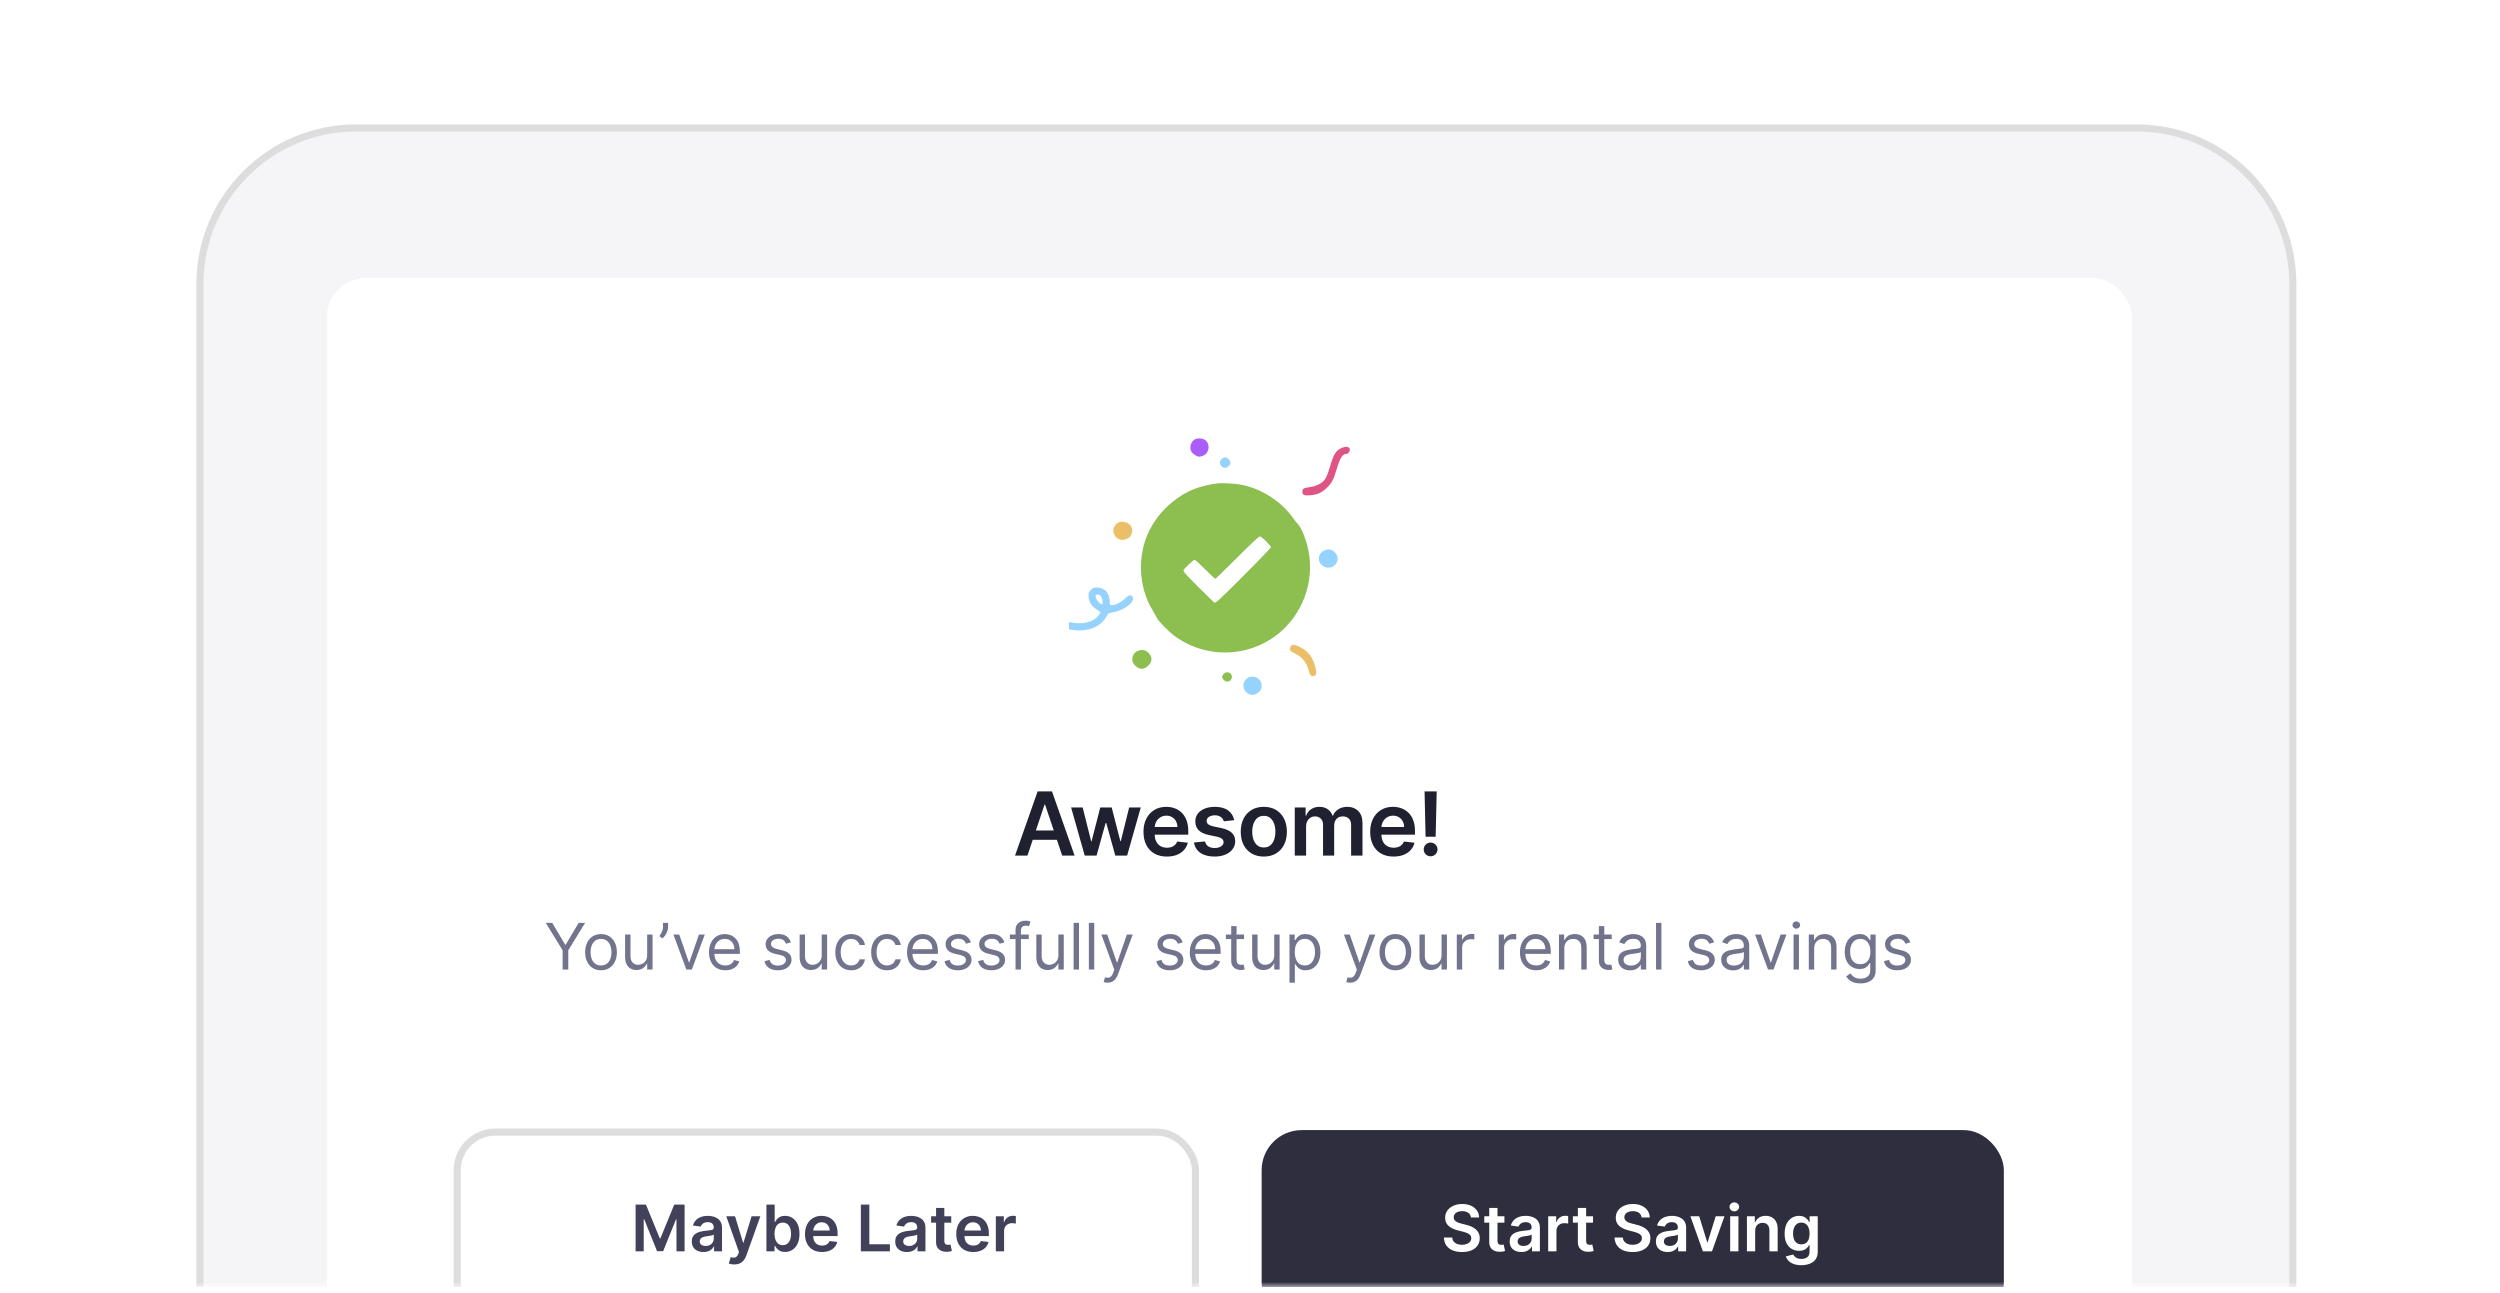
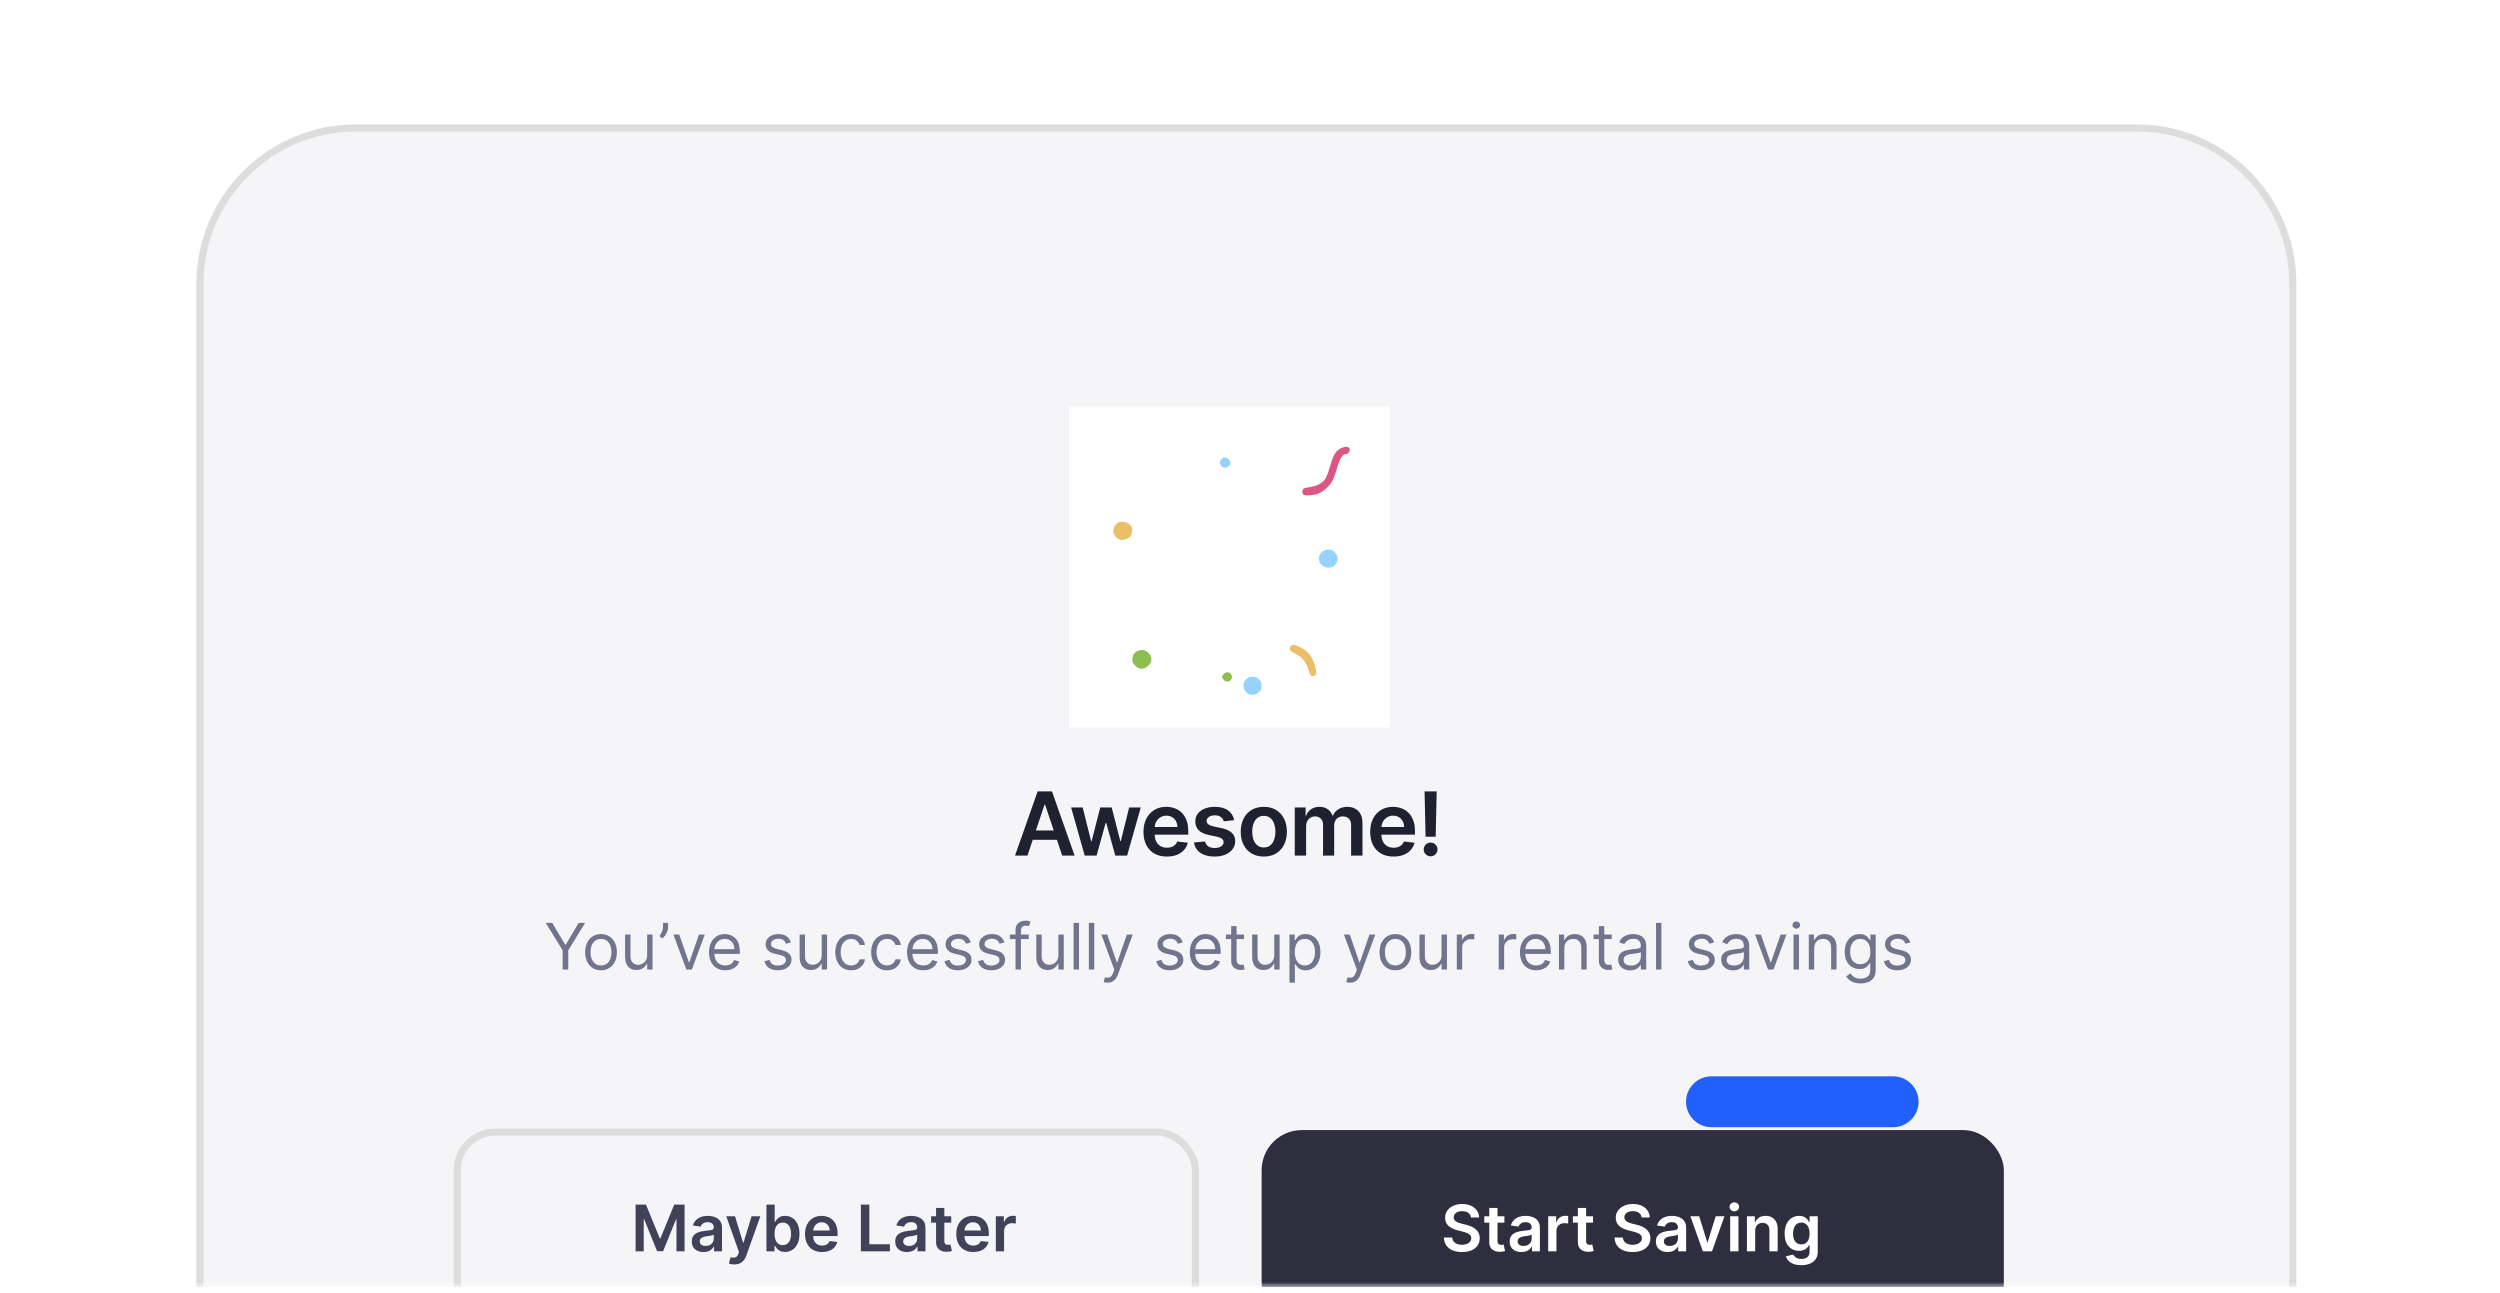
<svg xmlns="http://www.w3.org/2000/svg" width="352" height="182" viewBox="0 0 352 182" fill="none">
  <g clip-path="url(#clip0_396_6951)">
    <mask id="mask0_396_6951" style="mask-type:luminance" maskUnits="userSpaceOnUse" x="0" y="0" width="352" height="182">
      <path d="M351.994 0.11H0.006V181.22H351.994V0.11Z" fill="white" />
    </mask>
    <g mask="url(#mask0_396_6951)">
      <path d="M351.994 0.11H0.006V181.22H351.994V0.11Z" fill="white" />
      <path d="M300.833 18.016H50.144C37.994 18.016 28.145 27.866 28.145 40.016V181.22C28.145 193.37 37.994 203.219 50.144 203.219H300.833C312.983 203.219 322.832 193.37 322.832 181.22V40.016C322.832 27.866 312.983 18.016 300.833 18.016Z" fill="#F5F5F7" stroke="#DDDDDD" strokeWidth="1.023" />
      <path d="M266.554 151.547H240.974C238.996 151.547 237.393 153.15 237.393 155.128C237.393 157.106 238.996 158.709 240.974 158.709H266.554C268.532 158.709 270.136 157.106 270.136 155.128C270.136 153.15 268.532 151.547 266.554 151.547Z" fill="#2160FD" />
      <g filter="url(#filter0_d_396_6951)">
-         <rect x="46.01" y="36.859" width="254.2" height="165.219" rx="5.651" fill="white" shape-rendering="crispEdges" />
        <g clip-path="url(#clip1_396_6951)">
          <rect width="45.191" height="45.227" transform="translate(150.514 54.943)" fill="white" />
-           <path fill-rule="evenodd" clip-rule="evenodd" d="M153.602 80.796C153.31 81.089 153.264 81.201 153.264 81.623C153.264 82.402 153.663 83.091 154.369 83.532C154.686 83.73 154.948 83.919 154.951 83.952C154.953 83.984 154.823 84.193 154.663 84.415C154.057 85.252 152.588 85.674 151.126 85.43C149.873 85.222 149.685 85.211 149.533 85.337C149.345 85.493 149.343 85.873 149.529 86.027C149.745 86.207 150.611 86.411 151.461 86.482C153.381 86.644 155.003 85.93 155.759 84.59C156.05 84.073 156.056 84.07 156.705 83.962C158.017 83.744 159.53 82.741 159.53 82.088C159.53 81.429 159.01 81.369 158.465 81.965C158.034 82.435 157.049 82.946 156.571 82.946C156.249 82.946 156.248 82.944 156.248 82.445C156.248 81.254 155.529 80.458 154.453 80.458C154.003 80.458 153.899 80.499 153.602 80.796ZM155.108 81.859C155.028 81.704 154.89 81.549 154.801 81.515C154.279 81.315 154.113 81.58 154.406 82.146C154.553 82.431 155.005 82.847 155.167 82.847C155.307 82.847 155.266 82.164 155.108 81.859Z" fill="#95D2FE" />
-           <path fill-rule="evenodd" clip-rule="evenodd" d="M171.564 65.791C170.161 65.919 168.467 66.382 167.337 66.946C165 68.113 163.006 70.09 161.852 72.383C160.115 75.834 160.266 80.307 162.23 83.565C162.503 84.018 162.788 84.534 162.863 84.71C163.058 85.172 164.564 86.697 165.47 87.35C170.222 90.774 176.796 90.256 180.915 86.134C184.188 82.858 185.311 77.952 183.781 73.609C183.407 72.55 183.057 71.843 182.766 71.563C182.644 71.446 182.333 71.05 182.075 70.682C180.434 68.352 177.569 66.513 174.757 65.985C173.924 65.829 172.263 65.728 171.564 65.791ZM178.924 74.784C178.924 74.699 178.62 74.329 178.25 73.961C177.874 73.587 177.489 73.292 177.379 73.292C177.253 73.292 176.103 74.372 174.2 76.278C172.559 77.92 171.171 79.264 171.116 79.264C171.06 79.264 170.411 78.659 169.674 77.92C168.937 77.181 168.274 76.576 168.2 76.576C168.05 76.576 166.834 77.716 166.673 78.008C166.584 78.171 166.85 78.477 168.694 80.328C169.862 81.501 170.902 82.508 171.004 82.564C171.166 82.654 171.694 82.164 175.057 78.802C177.184 76.677 178.924 74.868 178.924 74.784Z" fill="#8CBF4F" />
-           <path d="M178.25 73.961C178.62 74.329 178.924 74.699 178.924 74.784C178.924 74.868 177.184 76.677 175.057 78.802C171.694 82.164 171.166 82.654 171.004 82.564C170.902 82.508 169.862 81.501 168.694 80.328C166.85 78.477 166.584 78.171 166.673 78.008C166.834 77.716 168.05 76.576 168.2 76.576C168.274 76.576 168.937 77.181 169.674 77.92C170.411 78.659 171.06 79.264 171.116 79.264C171.171 79.264 172.559 77.92 174.2 76.278C176.103 74.372 177.253 73.292 177.379 73.292C177.489 73.292 177.874 73.587 178.25 73.961Z" fill="white" />
-           <path d="M168.332 59.551C167.714 59.807 167.406 60.699 167.728 61.298C167.916 61.648 168.527 62.044 168.877 62.044C168.998 62.044 169.255 61.969 169.447 61.878C170.35 61.449 170.423 60.123 169.571 59.619C169.28 59.447 168.665 59.413 168.332 59.551Z" fill="#A95DFA" />
          <path d="M188.79 60.863C188.076 61.216 187.753 61.756 187.288 63.368C187.117 63.959 186.868 64.659 186.734 64.924C186.32 65.743 185.491 66.204 184.125 66.376C183.551 66.448 183.374 66.593 183.374 66.989C183.374 67.412 183.648 67.545 184.394 67.484C185.437 67.399 186.014 67.159 186.712 66.518C187.476 65.818 187.768 65.294 188.18 63.886C188.674 62.195 189.023 61.646 189.604 61.646C189.791 61.646 190.063 61.315 190.063 61.086C190.063 60.613 189.495 60.513 188.79 60.863Z" fill="#DE5482" />
          <path d="M181.774 88.702C181.566 88.931 181.562 89.253 181.764 89.421C181.849 89.492 182.195 89.688 182.533 89.856C183.357 90.268 184.001 91.111 184.242 92.091C184.422 92.829 184.643 93.046 185.056 92.893C185.379 92.773 185.409 92.516 185.196 91.683C184.828 90.243 184.228 89.447 183.076 88.87C182.288 88.475 182.011 88.44 181.774 88.702Z" fill="#EABF67" />
          <path d="M172.267 92.664C172.154 92.809 172.061 92.982 172.061 93.049C172.061 93.117 172.154 93.29 172.267 93.434C172.675 93.953 173.454 93.689 173.454 93.032C173.454 92.408 172.661 92.163 172.267 92.664Z" fill="#8CBF4F" />
          <path d="M160.158 89.406C159.671 89.633 159.43 90.029 159.43 90.605C159.43 90.928 159.502 91.087 159.788 91.404C160.392 92.073 161.099 92.07 161.741 91.395C162.18 90.933 162.238 90.464 161.921 89.944C161.524 89.292 160.846 89.085 160.158 89.406Z" fill="#8CBF4F" />
          <path fill-rule="evenodd" clip-rule="evenodd" d="M172.025 62.35C171.381 62.857 172.056 63.912 172.779 63.526C173.301 63.248 173.391 62.817 173.011 62.407C172.718 62.091 172.379 62.071 172.025 62.35ZM186.396 75.293C185.488 75.754 185.446 76.923 186.318 77.462C187.044 77.912 187.991 77.596 188.263 76.815C188.439 76.309 188.356 75.968 187.946 75.52C187.522 75.057 187.009 74.982 186.396 75.293ZM175.645 93.216C174.969 93.676 174.877 94.607 175.45 95.181C175.993 95.725 176.733 95.709 177.298 95.143C177.589 94.853 177.631 94.746 177.631 94.302C177.631 93.864 177.584 93.742 177.301 93.433C177.028 93.134 176.888 93.065 176.481 93.027C176.081 92.99 175.926 93.025 175.645 93.216Z" fill="#96D2FE" />
          <path d="M157.304 71.409C156.75 71.845 156.606 72.487 156.927 73.086C157.301 73.784 158.129 73.957 158.879 73.493C159.289 73.24 159.492 72.706 159.389 72.153C159.24 71.359 157.951 70.899 157.304 71.409Z" fill="#EABF67" />
        </g>
        <path d="M144.663 118.212H142.914L146.098 109.17H148.12L151.307 118.212H149.559L147.144 111.024H147.073L144.663 118.212ZM144.72 114.667H149.488V115.982H144.72V114.667ZM152.729 118.212L150.813 111.431H152.442L153.634 116.199H153.695L154.914 111.431H156.525L157.744 116.172H157.81L158.985 111.431H160.618L158.698 118.212H157.033L155.762 113.629H155.669L154.397 118.212H152.729ZM164.293 118.344C163.613 118.344 163.026 118.203 162.532 117.921C162.04 117.635 161.662 117.232 161.397 116.711C161.132 116.187 161 115.57 161 114.861C161 114.163 161.132 113.551 161.397 113.024C161.665 112.495 162.039 112.082 162.518 111.788C162.998 111.491 163.562 111.342 164.209 111.342C164.627 111.342 165.022 111.41 165.393 111.545C165.766 111.678 166.096 111.884 166.382 112.163C166.67 112.443 166.897 112.799 167.061 113.232C167.226 113.662 167.309 114.174 167.309 114.768V115.258H161.75V114.181H165.777C165.774 113.875 165.708 113.603 165.578 113.364C165.448 113.123 165.267 112.933 165.035 112.795C164.805 112.656 164.538 112.587 164.231 112.587C163.905 112.587 163.618 112.667 163.371 112.826C163.123 112.982 162.93 113.188 162.792 113.444C162.657 113.697 162.588 113.975 162.585 114.278V115.219C162.585 115.613 162.657 115.951 162.801 116.234C162.945 116.514 163.147 116.728 163.406 116.879C163.665 117.026 163.968 117.099 164.315 117.099C164.548 117.099 164.758 117.067 164.947 117.002C165.135 116.935 165.298 116.836 165.437 116.706C165.575 116.577 165.68 116.417 165.75 116.225L167.242 116.393C167.148 116.787 166.969 117.132 166.704 117.426C166.442 117.717 166.106 117.944 165.697 118.106C165.288 118.265 164.82 118.344 164.293 118.344ZM173.772 113.223L172.315 113.382C172.274 113.235 172.202 113.096 172.099 112.967C171.998 112.837 171.863 112.733 171.692 112.653C171.522 112.574 171.313 112.534 171.065 112.534C170.733 112.534 170.453 112.606 170.227 112.751C170.003 112.895 169.893 113.082 169.896 113.311C169.893 113.509 169.965 113.669 170.112 113.793C170.262 113.916 170.509 114.018 170.854 114.097L172.01 114.344C172.652 114.483 173.129 114.702 173.441 115.002C173.756 115.302 173.915 115.695 173.918 116.181C173.915 116.608 173.789 116.985 173.542 117.311C173.298 117.635 172.958 117.888 172.522 118.071C172.087 118.253 171.586 118.344 171.021 118.344C170.191 118.344 169.523 118.171 169.017 117.823C168.511 117.473 168.209 116.986 168.112 116.362L169.67 116.212C169.741 116.518 169.891 116.749 170.121 116.905C170.35 117.061 170.649 117.139 171.017 117.139C171.397 117.139 171.701 117.061 171.931 116.905C172.163 116.749 172.28 116.556 172.28 116.327C172.28 116.132 172.205 115.972 172.054 115.846C171.907 115.719 171.678 115.622 171.366 115.554L170.209 115.311C169.558 115.176 169.077 114.948 168.765 114.627C168.453 114.303 168.299 113.894 168.302 113.4C168.299 112.982 168.412 112.62 168.642 112.314C168.874 112.005 169.196 111.766 169.609 111.598C170.024 111.428 170.502 111.342 171.043 111.342C171.838 111.342 172.464 111.511 172.92 111.85C173.379 112.188 173.663 112.646 173.772 113.223ZM177.945 118.344C177.282 118.344 176.709 118.199 176.223 117.907C175.737 117.616 175.361 117.208 175.093 116.684C174.828 116.16 174.695 115.548 174.695 114.848C174.695 114.147 174.828 113.534 175.093 113.007C175.361 112.48 175.737 112.071 176.223 111.779C176.709 111.488 177.282 111.342 177.945 111.342C178.607 111.342 179.181 111.488 179.667 111.779C180.152 112.071 180.527 112.48 180.792 113.007C181.06 113.534 181.194 114.147 181.194 114.848C181.194 115.548 181.06 116.16 180.792 116.684C180.527 117.208 180.152 117.616 179.667 117.907C179.181 118.199 178.607 118.344 177.945 118.344ZM177.954 117.064C178.313 117.064 178.613 116.965 178.854 116.768C179.096 116.568 179.275 116.3 179.393 115.965C179.514 115.629 179.574 115.255 179.574 114.843C179.574 114.428 179.514 114.053 179.393 113.718C179.275 113.379 179.096 113.11 178.854 112.91C178.613 112.709 178.313 112.609 177.954 112.609C177.586 112.609 177.28 112.709 177.035 112.91C176.794 113.11 176.613 113.379 176.492 113.718C176.374 114.053 176.316 114.428 176.316 114.843C176.316 115.255 176.374 115.629 176.492 115.965C176.613 116.3 176.794 116.568 177.035 116.768C177.28 116.965 177.586 117.064 177.954 117.064ZM182.302 118.212V111.431H183.83V112.583H183.909C184.05 112.194 184.284 111.891 184.611 111.673C184.938 111.453 185.328 111.342 185.781 111.342C186.24 111.342 186.627 111.454 186.942 111.678C187.26 111.899 187.484 112.2 187.613 112.583H187.684C187.834 112.206 188.087 111.906 188.443 111.682C188.802 111.456 189.228 111.342 189.719 111.342C190.343 111.342 190.852 111.539 191.247 111.934C191.641 112.328 191.838 112.904 191.838 113.66V118.212H190.236V113.907C190.236 113.486 190.124 113.179 189.9 112.985C189.676 112.787 189.403 112.689 189.079 112.689C188.693 112.689 188.392 112.809 188.174 113.051C187.959 113.289 187.852 113.6 187.852 113.982V118.212H186.284V113.841C186.284 113.491 186.178 113.211 185.966 113.002C185.757 112.793 185.484 112.689 185.145 112.689C184.916 112.689 184.707 112.748 184.518 112.865C184.33 112.98 184.18 113.144 184.068 113.355C183.956 113.564 183.9 113.809 183.9 114.088V118.212H182.302ZM196.213 118.344C195.533 118.344 194.946 118.203 194.452 117.921C193.96 117.635 193.582 117.232 193.317 116.711C193.052 116.187 192.92 115.57 192.92 114.861C192.92 114.163 193.052 113.551 193.317 113.024C193.585 112.495 193.959 112.082 194.438 111.788C194.918 111.491 195.482 111.342 196.129 111.342C196.547 111.342 196.942 111.41 197.312 111.545C197.686 111.678 198.016 111.884 198.301 112.163C198.59 112.443 198.817 112.799 198.981 113.232C199.146 113.662 199.229 114.174 199.229 114.768V115.258H193.67V114.181H197.697C197.694 113.875 197.627 113.603 197.498 113.364C197.368 113.123 197.187 112.933 196.955 112.795C196.725 112.656 196.457 112.587 196.151 112.587C195.825 112.587 195.538 112.667 195.29 112.826C195.043 112.982 194.85 113.188 194.712 113.444C194.577 113.697 194.508 113.975 194.505 114.278V115.219C194.505 115.613 194.577 115.951 194.721 116.234C194.865 116.514 195.067 116.728 195.326 116.879C195.585 117.026 195.888 117.099 196.235 117.099C196.468 117.099 196.678 117.067 196.867 117.002C197.055 116.935 197.218 116.836 197.357 116.706C197.495 116.577 197.599 116.417 197.67 116.225L199.162 116.393C199.068 116.787 198.889 117.132 198.624 117.426C198.362 117.717 198.026 117.944 197.617 118.106C197.208 118.265 196.74 118.344 196.213 118.344ZM202.288 109.17L202.142 115.554H200.721L200.579 109.17H202.288ZM201.431 118.309C201.163 118.309 200.934 118.215 200.743 118.026C200.554 117.838 200.46 117.609 200.46 117.338C200.46 117.073 200.554 116.846 200.743 116.658C200.934 116.469 201.163 116.375 201.431 116.375C201.693 116.375 201.92 116.469 202.111 116.658C202.305 116.846 202.403 117.073 202.403 117.338C202.403 117.517 202.357 117.681 202.266 117.828C202.177 117.975 202.06 118.093 201.913 118.181C201.768 118.266 201.608 118.309 201.431 118.309Z" fill="#1F2130" />
        <path d="M76.841 127.678H77.753L79.577 130.747H79.654L81.478 127.678H82.389L80.013 131.544V134.254H79.217V131.544L76.841 127.678ZM84.623 134.356C84.177 134.356 83.787 134.25 83.451 134.039C83.117 133.827 82.856 133.53 82.667 133.149C82.481 132.768 82.388 132.323 82.388 131.813C82.388 131.3 82.481 130.851 82.667 130.468C82.856 130.085 83.117 129.787 83.451 129.575C83.787 129.364 84.177 129.258 84.623 129.258C85.068 129.258 85.457 129.364 85.791 129.575C86.127 129.787 86.389 130.085 86.575 130.468C86.763 130.851 86.857 131.3 86.857 131.813C86.857 132.323 86.763 132.768 86.575 133.149C86.389 133.53 86.127 133.827 85.791 134.039C85.457 134.25 85.068 134.356 84.623 134.356ZM84.623 133.676C84.961 133.676 85.239 133.589 85.457 133.416C85.676 133.242 85.837 133.014 85.942 132.732C86.047 132.449 86.1 132.143 86.1 131.813C86.1 131.484 86.047 131.177 85.942 130.892C85.837 130.607 85.676 130.377 85.457 130.202C85.239 130.026 84.961 129.938 84.623 129.938C84.284 129.938 84.006 130.026 83.788 130.202C83.569 130.377 83.408 130.607 83.303 130.892C83.198 131.177 83.146 131.484 83.146 131.813C83.146 132.143 83.198 132.449 83.303 132.732C83.408 133.014 83.569 133.242 83.788 133.416C84.006 133.589 84.284 133.676 84.623 133.676ZM91.122 132.237V129.322H91.88V134.254H91.122V133.419H91.071C90.955 133.669 90.775 133.882 90.531 134.058C90.287 134.231 89.979 134.318 89.607 134.318C89.298 134.318 89.024 134.25 88.785 134.116C88.545 133.979 88.357 133.773 88.22 133.499C88.083 133.223 88.014 132.875 88.014 132.456V129.322H88.772V132.404C88.772 132.764 88.872 133.051 89.074 133.265C89.277 133.479 89.536 133.586 89.851 133.586C90.039 133.586 90.231 133.538 90.425 133.441C90.622 133.345 90.787 133.197 90.92 132.998C91.055 132.799 91.122 132.545 91.122 132.237ZM94.068 127.678V128.256C94.068 128.431 94.036 128.619 93.972 128.818C93.91 129.015 93.818 129.206 93.696 129.392C93.576 129.576 93.43 129.737 93.259 129.874L92.848 129.54C92.983 129.347 93.1 129.147 93.198 128.94C93.299 128.73 93.349 128.506 93.349 128.269V127.678H94.068ZM99.234 129.322L97.411 134.254H96.64L94.816 129.322H95.638L97 133.252H97.051L98.412 129.322H99.234ZM102.126 134.356C101.651 134.356 101.241 134.252 100.896 134.042C100.554 133.83 100.289 133.534 100.103 133.156C99.919 132.775 99.827 132.331 99.827 131.826C99.827 131.321 99.919 130.876 100.103 130.491C100.289 130.103 100.548 129.801 100.88 129.585C101.214 129.367 101.604 129.258 102.049 129.258C102.306 129.258 102.559 129.3 102.81 129.386C103.06 129.472 103.288 129.611 103.494 129.803C103.699 129.994 103.863 130.246 103.985 130.561C104.107 130.876 104.168 131.263 104.168 131.723V132.045H100.366V131.39H103.397C103.397 131.111 103.342 130.863 103.23 130.645C103.121 130.426 102.965 130.254 102.762 130.128C102.56 130.001 102.323 129.938 102.049 129.938C101.747 129.938 101.486 130.013 101.265 130.163C101.047 130.311 100.879 130.503 100.761 130.741C100.643 130.979 100.585 131.233 100.585 131.505V131.942C100.585 132.314 100.649 132.63 100.777 132.889C100.908 133.146 101.089 133.342 101.32 133.477C101.551 133.609 101.82 133.676 102.126 133.676C102.325 133.676 102.505 133.648 102.665 133.592C102.828 133.534 102.968 133.449 103.086 133.335C103.204 133.22 103.295 133.076 103.359 132.905L104.091 133.111C104.014 133.359 103.884 133.577 103.702 133.766C103.52 133.952 103.296 134.097 103.028 134.202C102.761 134.305 102.46 134.356 102.126 134.356ZM111.357 130.426L110.676 130.619C110.634 130.506 110.57 130.395 110.487 130.288C110.406 130.179 110.294 130.089 110.153 130.019C110.012 129.948 109.831 129.913 109.61 129.913C109.309 129.913 109.057 129.982 108.856 130.121C108.657 130.258 108.557 130.433 108.557 130.645C108.557 130.833 108.626 130.982 108.763 131.091C108.9 131.2 109.114 131.291 109.405 131.364L110.137 131.544C110.578 131.651 110.906 131.814 111.123 132.035C111.339 132.253 111.447 132.535 111.447 132.879C111.447 133.162 111.366 133.415 111.203 133.637C111.042 133.86 110.818 134.035 110.529 134.164C110.24 134.292 109.904 134.356 109.52 134.356C109.017 134.356 108.601 134.247 108.271 134.029C107.942 133.811 107.733 133.492 107.645 133.072L108.365 132.892C108.433 133.158 108.563 133.357 108.753 133.489C108.946 133.622 109.197 133.689 109.508 133.689C109.861 133.689 110.141 133.614 110.349 133.464C110.559 133.312 110.664 133.13 110.664 132.918C110.664 132.747 110.604 132.603 110.484 132.488C110.364 132.37 110.18 132.282 109.931 132.224L109.109 132.032C108.658 131.925 108.326 131.759 108.114 131.534C107.904 131.307 107.799 131.024 107.799 130.683C107.799 130.405 107.878 130.159 108.034 129.945C108.192 129.731 108.407 129.563 108.679 129.441C108.953 129.319 109.264 129.258 109.61 129.258C110.098 129.258 110.482 129.365 110.76 129.579C111.04 129.793 111.239 130.075 111.357 130.426ZM115.696 132.237V129.322H116.454V134.254H115.696V133.419H115.644C115.529 133.669 115.349 133.882 115.105 134.058C114.861 134.231 114.553 134.318 114.18 134.318C113.872 134.318 113.598 134.25 113.358 134.116C113.119 133.979 112.93 133.773 112.793 133.499C112.656 133.223 112.588 132.875 112.588 132.456V129.322H113.345V132.404C113.345 132.764 113.446 133.051 113.647 133.265C113.851 133.479 114.11 133.586 114.424 133.586C114.613 133.586 114.804 133.538 114.999 133.441C115.196 133.345 115.361 133.197 115.493 132.998C115.628 132.799 115.696 132.545 115.696 132.237ZM119.845 134.356C119.383 134.356 118.985 134.247 118.651 134.029C118.317 133.811 118.06 133.51 117.88 133.127C117.7 132.743 117.61 132.306 117.61 131.813C117.61 131.313 117.702 130.87 117.886 130.487C118.073 130.102 118.332 129.801 118.663 129.585C118.997 129.367 119.387 129.258 119.832 129.258C120.179 129.258 120.491 129.322 120.77 129.45C121.048 129.579 121.276 129.758 121.454 129.99C121.631 130.221 121.742 130.491 121.784 130.799H121.027C120.969 130.574 120.84 130.375 120.641 130.202C120.444 130.026 120.179 129.938 119.845 129.938C119.55 129.938 119.291 130.015 119.068 130.169C118.848 130.321 118.675 130.537 118.551 130.815C118.429 131.091 118.368 131.415 118.368 131.788C118.368 132.169 118.428 132.501 118.548 132.783C118.67 133.066 118.841 133.285 119.062 133.441C119.284 133.598 119.545 133.676 119.845 133.676C120.042 133.676 120.221 133.641 120.381 133.573C120.542 133.504 120.678 133.406 120.789 133.278C120.9 133.149 120.98 132.995 121.027 132.815H121.784C121.742 133.106 121.636 133.369 121.467 133.602C121.3 133.833 121.078 134.017 120.802 134.154C120.528 134.289 120.209 134.356 119.845 134.356ZM124.896 134.356C124.433 134.356 124.035 134.247 123.701 134.029C123.367 133.811 123.11 133.51 122.931 133.127C122.751 132.743 122.661 132.306 122.661 131.813C122.661 131.313 122.753 130.87 122.937 130.487C123.123 130.102 123.382 129.801 123.714 129.585C124.048 129.367 124.438 129.258 124.883 129.258C125.23 129.258 125.542 129.322 125.82 129.45C126.099 129.579 126.327 129.758 126.504 129.99C126.682 130.221 126.792 130.491 126.835 130.799H126.077C126.02 130.574 125.891 130.375 125.692 130.202C125.495 130.026 125.23 129.938 124.896 129.938C124.6 129.938 124.341 130.015 124.119 130.169C123.898 130.321 123.726 130.537 123.602 130.815C123.48 131.091 123.419 131.415 123.419 131.788C123.419 132.169 123.479 132.501 123.599 132.783C123.721 133.066 123.892 133.285 124.112 133.441C124.335 133.598 124.596 133.676 124.896 133.676C125.093 133.676 125.271 133.641 125.432 133.573C125.592 133.504 125.728 133.406 125.84 133.278C125.951 133.149 126.03 132.995 126.077 132.815H126.835C126.792 133.106 126.686 133.369 126.517 133.602C126.35 133.833 126.129 134.017 125.853 134.154C125.579 134.289 125.26 134.356 124.896 134.356ZM130.011 134.356C129.535 134.356 129.126 134.252 128.781 134.042C128.438 133.83 128.174 133.534 127.988 133.156C127.804 132.775 127.712 132.331 127.712 131.826C127.712 131.321 127.804 130.876 127.988 130.491C128.174 130.103 128.433 129.801 128.765 129.585C129.099 129.367 129.488 129.258 129.934 129.258C130.19 129.258 130.444 129.3 130.695 129.386C130.945 129.472 131.173 129.611 131.378 129.803C131.584 129.994 131.748 130.246 131.87 130.561C131.992 130.876 132.053 131.263 132.053 131.723V132.045H128.251V131.39H131.282C131.282 131.111 131.226 130.863 131.115 130.645C131.006 130.426 130.85 130.254 130.646 130.128C130.445 130.001 130.208 129.938 129.934 129.938C129.632 129.938 129.371 130.013 129.15 130.163C128.932 130.311 128.764 130.503 128.646 130.741C128.528 130.979 128.469 131.233 128.469 131.505V131.942C128.469 132.314 128.534 132.63 128.662 132.889C128.793 133.146 128.974 133.342 129.205 133.477C129.436 133.609 129.705 133.676 130.011 133.676C130.21 133.676 130.39 133.648 130.55 133.592C130.713 133.534 130.853 133.449 130.971 133.335C131.088 133.22 131.179 133.076 131.244 132.905L131.976 133.111C131.899 133.359 131.769 133.577 131.587 133.766C131.405 133.952 131.18 134.097 130.913 134.202C130.645 134.305 130.345 134.356 130.011 134.356ZM136.699 130.426L136.018 130.619C135.975 130.506 135.912 130.395 135.829 130.288C135.747 130.179 135.636 130.089 135.495 130.019C135.354 129.948 135.173 129.913 134.952 129.913C134.65 129.913 134.399 129.982 134.198 130.121C133.999 130.258 133.899 130.433 133.899 130.645C133.899 130.833 133.967 130.982 134.104 131.091C134.241 131.2 134.456 131.291 134.747 131.364L135.479 131.544C135.92 131.651 136.248 131.814 136.464 132.035C136.681 132.253 136.789 132.535 136.789 132.879C136.789 133.162 136.707 133.415 136.545 133.637C136.384 133.86 136.159 134.035 135.87 134.164C135.581 134.292 135.245 134.356 134.862 134.356C134.359 134.356 133.943 134.247 133.613 134.029C133.284 133.811 133.075 133.492 132.987 133.072L133.706 132.892C133.775 133.158 133.904 133.357 134.095 133.489C134.288 133.622 134.539 133.689 134.849 133.689C135.203 133.689 135.483 133.614 135.691 133.464C135.9 133.312 136.005 133.13 136.005 132.918C136.005 132.747 135.945 132.603 135.826 132.488C135.706 132.37 135.522 132.282 135.273 132.224L134.451 132.032C134 131.925 133.668 131.759 133.456 131.534C133.246 131.307 133.141 131.024 133.141 130.683C133.141 130.405 133.219 130.159 133.376 129.945C133.534 129.731 133.749 129.563 134.021 129.441C134.295 129.319 134.605 129.258 134.952 129.258C135.44 129.258 135.823 129.365 136.102 129.579C136.382 129.793 136.581 130.075 136.699 130.426ZM141.423 130.426L140.742 130.619C140.699 130.506 140.636 130.395 140.553 130.288C140.471 130.179 140.36 130.089 140.219 130.019C140.078 129.948 139.897 129.913 139.676 129.913C139.374 129.913 139.123 129.982 138.922 130.121C138.723 130.258 138.623 130.433 138.623 130.645C138.623 130.833 138.691 130.982 138.828 131.091C138.965 131.2 139.18 131.291 139.471 131.364L140.203 131.544C140.644 131.651 140.972 131.814 141.188 132.035C141.405 132.253 141.513 132.535 141.513 132.879C141.513 133.162 141.431 133.415 141.269 133.637C141.108 133.86 140.883 134.035 140.594 134.164C140.305 134.292 139.969 134.356 139.586 134.356C139.083 134.356 138.667 134.247 138.337 134.029C138.008 133.811 137.799 133.492 137.711 133.072L138.43 132.892C138.499 133.158 138.628 133.357 138.819 133.489C139.011 133.622 139.263 133.689 139.573 133.689C139.927 133.689 140.207 133.614 140.415 133.464C140.624 133.312 140.729 133.13 140.729 132.918C140.729 132.747 140.669 132.603 140.55 132.488C140.43 132.37 140.246 132.282 139.997 132.224L139.175 132.032C138.724 131.925 138.392 131.759 138.18 131.534C137.97 131.307 137.865 131.024 137.865 130.683C137.865 130.405 137.943 130.159 138.1 129.945C138.258 129.731 138.473 129.563 138.745 129.441C139.019 129.319 139.329 129.258 139.676 129.258C140.164 129.258 140.547 129.365 140.826 129.579C141.106 129.793 141.305 130.075 141.423 130.426ZM144.85 129.322V129.964H142.191V129.322H144.85ZM142.987 134.254V128.641C142.987 128.359 143.054 128.123 143.186 127.935C143.319 127.746 143.491 127.605 143.703 127.511C143.915 127.417 144.139 127.37 144.374 127.37C144.561 127.37 144.713 127.385 144.83 127.415C144.948 127.444 145.036 127.472 145.094 127.498L144.875 128.153C144.837 128.14 144.783 128.124 144.715 128.105C144.648 128.086 144.561 128.076 144.452 128.076C144.201 128.076 144.02 128.139 143.909 128.265C143.8 128.392 143.745 128.577 143.745 128.821V134.254H142.987ZM149.02 132.237V129.322H149.778V134.254H149.02V133.419H148.968C148.853 133.669 148.673 133.882 148.429 134.058C148.185 134.231 147.877 134.318 147.504 134.318C147.196 134.318 146.922 134.25 146.682 134.116C146.443 133.979 146.254 133.773 146.117 133.499C145.98 133.223 145.912 132.875 145.912 132.456V129.322H146.669V132.404C146.669 132.764 146.77 133.051 146.971 133.265C147.175 133.479 147.434 133.586 147.748 133.586C147.937 133.586 148.128 133.538 148.323 133.441C148.52 133.345 148.685 133.197 148.817 132.998C148.952 132.799 149.02 132.545 149.02 132.237ZM151.923 127.678V134.254H151.165V127.678H151.923ZM154.069 127.678V134.254H153.311V127.678H154.069ZM155.945 136.103C155.816 136.103 155.702 136.092 155.601 136.071C155.501 136.052 155.431 136.032 155.393 136.013L155.585 135.345C155.769 135.392 155.932 135.41 156.073 135.397C156.215 135.384 156.34 135.321 156.449 135.207C156.56 135.096 156.662 134.915 156.754 134.665L156.895 134.279L155.071 129.322H155.893L157.255 133.252H157.306L158.668 129.322H159.49L157.396 134.973C157.302 135.228 157.185 135.438 157.046 135.605C156.907 135.775 156.745 135.9 156.561 135.981C156.379 136.062 156.174 136.103 155.945 136.103ZM166.526 130.426L165.846 130.619C165.803 130.506 165.74 130.395 165.656 130.288C165.575 130.179 165.463 130.089 165.322 130.019C165.181 129.948 165 129.913 164.78 129.913C164.478 129.913 164.226 129.982 164.025 130.121C163.826 130.258 163.726 130.433 163.726 130.645C163.726 130.833 163.795 130.982 163.932 131.091C164.069 131.2 164.283 131.291 164.574 131.364L165.306 131.544C165.747 131.651 166.076 131.814 166.292 132.035C166.508 132.253 166.616 132.535 166.616 132.879C166.616 133.162 166.535 133.415 166.372 133.637C166.212 133.86 165.987 134.035 165.698 134.164C165.409 134.292 165.073 134.356 164.69 134.356C164.187 134.356 163.77 134.247 163.441 134.029C163.111 133.811 162.902 133.492 162.814 133.072L163.534 132.892C163.602 133.158 163.732 133.357 163.922 133.489C164.115 133.622 164.366 133.689 164.677 133.689C165.03 133.689 165.31 133.614 165.518 133.464C165.728 133.312 165.833 133.13 165.833 132.918C165.833 132.747 165.773 132.603 165.653 132.488C165.533 132.37 165.349 132.282 165.101 132.224L164.279 132.032C163.827 131.925 163.495 131.759 163.283 131.534C163.073 131.307 162.969 131.024 162.969 130.683C162.969 130.405 163.047 130.159 163.203 129.945C163.361 129.731 163.577 129.563 163.848 129.441C164.122 129.319 164.433 129.258 164.78 129.258C165.268 129.258 165.651 129.365 165.929 129.579C166.209 129.793 166.409 130.075 166.526 130.426ZM169.825 134.356C169.349 134.356 168.939 134.252 168.595 134.042C168.252 133.83 167.988 133.534 167.802 133.156C167.618 132.775 167.526 132.331 167.526 131.826C167.526 131.321 167.618 130.876 167.802 130.491C167.988 130.103 168.247 129.801 168.579 129.585C168.913 129.367 169.302 129.258 169.748 129.258C170.004 129.258 170.258 129.3 170.509 129.386C170.759 129.472 170.987 129.611 171.192 129.803C171.398 129.994 171.562 130.246 171.684 130.561C171.806 130.876 171.867 131.263 171.867 131.723V132.045H168.065V131.39H171.096C171.096 131.111 171.04 130.863 170.929 130.645C170.82 130.426 170.664 130.254 170.46 130.128C170.259 130.001 170.022 129.938 169.748 129.938C169.446 129.938 169.185 130.013 168.964 130.163C168.746 130.311 168.578 130.503 168.46 130.741C168.342 130.979 168.283 131.233 168.283 131.505V131.942C168.283 132.314 168.348 132.63 168.476 132.889C168.607 133.146 168.787 133.342 169.019 133.477C169.25 133.609 169.519 133.676 169.825 133.676C170.024 133.676 170.203 133.648 170.364 133.592C170.527 133.534 170.667 133.449 170.785 133.335C170.902 133.22 170.993 133.076 171.058 132.905L171.79 133.111C171.713 133.359 171.583 133.577 171.401 133.766C171.219 133.952 170.994 134.097 170.727 134.202C170.459 134.305 170.159 134.356 169.825 134.356ZM175.164 129.322V129.964H172.608V129.322H175.164ZM173.353 128.14H174.111V132.841C174.111 133.055 174.142 133.215 174.204 133.323C174.268 133.427 174.35 133.498 174.448 133.534C174.549 133.569 174.655 133.586 174.766 133.586C174.85 133.586 174.918 133.582 174.972 133.573C175.025 133.562 175.068 133.554 175.1 133.547L175.254 134.228C175.203 134.247 175.131 134.267 175.039 134.286C174.947 134.307 174.83 134.318 174.689 134.318C174.475 134.318 174.265 134.272 174.06 134.18C173.856 134.088 173.687 133.948 173.552 133.759C173.42 133.571 173.353 133.333 173.353 133.046V128.14ZM179.412 132.237V129.322H180.17V134.254H179.412V133.419H179.361C179.245 133.669 179.065 133.882 178.821 134.058C178.577 134.231 178.269 134.318 177.897 134.318C177.588 134.318 177.314 134.25 177.075 134.116C176.835 133.979 176.647 133.773 176.51 133.499C176.373 133.223 176.304 132.875 176.304 132.456V129.322H177.062V132.404C177.062 132.764 177.163 133.051 177.364 133.265C177.567 133.479 177.826 133.586 178.141 133.586C178.329 133.586 178.521 133.538 178.715 133.441C178.912 133.345 179.077 133.197 179.21 132.998C179.345 132.799 179.412 132.545 179.412 132.237ZM181.558 136.103V129.322H182.29V130.105H182.38C182.436 130.02 182.513 129.91 182.611 129.778C182.712 129.643 182.855 129.523 183.041 129.418C183.23 129.311 183.484 129.258 183.806 129.258C184.221 129.258 184.587 129.361 184.904 129.569C185.22 129.777 185.468 130.071 185.645 130.452C185.823 130.833 185.912 131.283 185.912 131.801C185.912 132.323 185.823 132.776 185.645 133.159C185.468 133.54 185.222 133.835 184.907 134.045C184.592 134.253 184.229 134.356 183.818 134.356C183.502 134.356 183.248 134.304 183.057 134.199C182.867 134.092 182.72 133.971 182.618 133.836C182.515 133.699 182.436 133.586 182.38 133.496H182.316V136.103H181.558ZM182.303 131.788C182.303 132.16 182.357 132.489 182.467 132.773C182.576 133.056 182.735 133.278 182.945 133.438C183.155 133.597 183.412 133.676 183.716 133.676C184.032 133.676 184.297 133.592 184.509 133.425C184.723 133.256 184.883 133.029 184.99 132.745C185.1 132.458 185.154 132.139 185.154 131.788C185.154 131.441 185.101 131.128 184.994 130.85C184.889 130.57 184.729 130.348 184.515 130.185C184.303 130.021 184.037 129.938 183.716 129.938C183.407 129.938 183.148 130.016 182.939 130.173C182.729 130.327 182.57 130.543 182.463 130.821C182.356 131.097 182.303 131.42 182.303 131.788ZM190.099 136.103C189.97 136.103 189.856 136.092 189.755 136.071C189.655 136.052 189.585 136.032 189.547 136.013L189.739 135.345C189.923 135.392 190.086 135.41 190.227 135.397C190.369 135.384 190.494 135.321 190.603 135.207C190.714 135.096 190.816 134.915 190.908 134.665L191.049 134.279L189.225 129.322H190.047L191.409 133.252H191.46L192.822 129.322H193.644L191.55 134.973C191.456 135.228 191.339 135.438 191.2 135.605C191.061 135.775 190.899 135.9 190.715 135.981C190.533 136.062 190.328 136.103 190.099 136.103ZM196.471 134.356C196.026 134.356 195.635 134.25 195.299 134.039C194.965 133.827 194.704 133.53 194.515 133.149C194.329 132.768 194.236 132.323 194.236 131.813C194.236 131.3 194.329 130.851 194.515 130.468C194.704 130.085 194.965 129.787 195.299 129.575C195.635 129.364 196.026 129.258 196.471 129.258C196.916 129.258 197.306 129.364 197.64 129.575C197.976 129.787 198.237 130.085 198.423 130.468C198.611 130.851 198.706 131.3 198.706 131.813C198.706 132.323 198.611 132.768 198.423 133.149C198.237 133.53 197.976 133.827 197.64 134.039C197.306 134.25 196.916 134.356 196.471 134.356ZM196.471 133.676C196.809 133.676 197.087 133.589 197.306 133.416C197.524 133.242 197.686 133.014 197.79 132.732C197.895 132.449 197.948 132.143 197.948 131.813C197.948 131.484 197.895 131.177 197.79 130.892C197.686 130.607 197.524 130.377 197.306 130.202C197.087 130.026 196.809 129.938 196.471 129.938C196.133 129.938 195.854 130.026 195.636 130.202C195.418 130.377 195.256 130.607 195.151 130.892C195.046 131.177 194.994 131.484 194.994 131.813C194.994 132.143 195.046 132.449 195.151 132.732C195.256 133.014 195.418 133.242 195.636 133.416C195.854 133.589 196.133 133.676 196.471 133.676ZM202.97 132.237V129.322H203.728V134.254H202.97V133.419H202.919C202.803 133.669 202.624 133.882 202.38 134.058C202.136 134.231 201.827 134.318 201.455 134.318C201.147 134.318 200.873 134.25 200.633 134.116C200.393 133.979 200.205 133.773 200.068 133.499C199.931 133.223 199.862 132.875 199.862 132.456V129.322H200.62V132.404C200.62 132.764 200.721 133.051 200.922 133.265C201.125 133.479 201.384 133.586 201.699 133.586C201.887 133.586 202.079 133.538 202.274 133.441C202.471 133.345 202.635 133.197 202.768 132.998C202.903 132.799 202.97 132.545 202.97 132.237ZM205.116 134.254V129.322H205.848V130.067H205.9C205.989 129.823 206.152 129.625 206.388 129.473C206.623 129.321 206.888 129.245 207.184 129.245C207.24 129.245 207.309 129.246 207.393 129.248C207.476 129.25 207.539 129.253 207.582 129.258V130.028C207.556 130.022 207.497 130.012 207.405 129.999C207.316 129.984 207.22 129.977 207.12 129.977C206.88 129.977 206.666 130.027 206.477 130.128C206.291 130.226 206.144 130.363 206.034 130.539C205.927 130.712 205.874 130.91 205.874 131.133V134.254H205.116ZM211.023 134.254V129.322H211.755V130.067H211.807C211.897 129.823 212.059 129.625 212.295 129.473C212.53 129.321 212.796 129.245 213.091 129.245C213.147 129.245 213.216 129.246 213.3 129.248C213.383 129.25 213.446 129.253 213.489 129.258V130.028C213.464 130.022 213.405 130.012 213.313 129.999C213.223 129.984 213.127 129.977 213.027 129.977C212.787 129.977 212.573 130.027 212.385 130.128C212.198 130.226 212.051 130.363 211.942 130.539C211.835 130.712 211.781 130.91 211.781 131.133V134.254H211.023ZM216.305 134.356C215.83 134.356 215.42 134.252 215.075 134.042C214.733 133.83 214.469 133.534 214.282 133.156C214.098 132.775 214.006 132.331 214.006 131.826C214.006 131.321 214.098 130.876 214.282 130.491C214.469 130.103 214.728 129.801 215.059 129.585C215.393 129.367 215.783 129.258 216.228 129.258C216.485 129.258 216.739 129.3 216.989 129.386C217.24 129.472 217.467 129.611 217.673 129.803C217.878 129.994 218.042 130.246 218.164 130.561C218.286 130.876 218.347 131.263 218.347 131.723V132.045H214.546V131.39H217.577C217.577 131.111 217.521 130.863 217.41 130.645C217.301 130.426 217.144 130.254 216.941 130.128C216.74 130.001 216.502 129.938 216.228 129.938C215.926 129.938 215.665 130.013 215.445 130.163C215.226 130.311 215.058 130.503 214.941 130.741C214.823 130.979 214.764 131.233 214.764 131.505V131.942C214.764 132.314 214.828 132.63 214.957 132.889C215.087 133.146 215.268 133.342 215.499 133.477C215.73 133.609 215.999 133.676 216.305 133.676C216.504 133.676 216.684 133.648 216.845 133.592C217.007 133.534 217.147 133.449 217.265 133.335C217.383 133.22 217.474 133.076 217.538 132.905L218.27 133.111C218.193 133.359 218.064 133.577 217.882 133.766C217.7 133.952 217.475 134.097 217.207 134.202C216.94 134.305 216.639 134.356 216.305 134.356ZM220.258 131.287V134.254H219.5V129.322H220.232V130.092H220.296C220.412 129.842 220.587 129.641 220.823 129.489C221.058 129.335 221.362 129.258 221.735 129.258C222.069 129.258 222.361 129.326 222.611 129.463C222.862 129.598 223.057 129.803 223.196 130.08C223.335 130.354 223.404 130.7 223.404 131.12V134.254H222.647V131.171C222.647 130.784 222.546 130.482 222.345 130.266C222.144 130.047 221.867 129.938 221.516 129.938C221.274 129.938 221.058 129.991 220.868 130.096C220.679 130.2 220.531 130.354 220.421 130.555C220.312 130.756 220.258 131 220.258 131.287ZM226.934 129.322V129.964H224.378V129.322H226.934ZM225.123 128.14H225.881V132.841C225.881 133.055 225.912 133.215 225.974 133.323C226.038 133.427 226.119 133.498 226.218 133.534C226.319 133.569 226.424 133.586 226.536 133.586C226.619 133.586 226.688 133.582 226.741 133.573C226.795 133.562 226.838 133.554 226.87 133.547L227.024 134.228C226.972 134.247 226.901 134.267 226.809 134.286C226.717 134.307 226.6 134.318 226.459 134.318C226.245 134.318 226.035 134.272 225.829 134.18C225.626 134.088 225.457 133.948 225.322 133.759C225.189 133.571 225.123 133.333 225.123 133.046V128.14ZM229.525 134.369C229.213 134.369 228.929 134.31 228.674 134.193C228.419 134.073 228.217 133.9 228.067 133.676C227.918 133.449 227.843 133.175 227.843 132.854C227.843 132.571 227.898 132.342 228.01 132.167C228.121 131.989 228.27 131.85 228.456 131.749C228.642 131.649 228.848 131.574 229.072 131.524C229.299 131.473 229.527 131.432 229.756 131.402C230.056 131.364 230.299 131.335 230.485 131.316C230.674 131.294 230.811 131.259 230.896 131.21C230.984 131.161 231.028 131.075 231.028 130.953V130.927C231.028 130.61 230.941 130.364 230.768 130.189C230.596 130.013 230.336 129.925 229.987 129.925C229.626 129.925 229.342 130.005 229.137 130.163C228.931 130.321 228.787 130.491 228.703 130.67L227.984 130.413C228.112 130.114 228.284 129.88 228.498 129.713C228.714 129.544 228.949 129.427 229.204 129.36C229.461 129.292 229.713 129.258 229.962 129.258C230.12 129.258 230.302 129.277 230.508 129.315C230.715 129.352 230.915 129.428 231.108 129.543C231.303 129.659 231.464 129.833 231.593 130.067C231.721 130.3 231.786 130.613 231.786 131.004V134.254H231.028V133.586H230.989C230.938 133.693 230.852 133.807 230.732 133.929C230.613 134.051 230.453 134.155 230.254 134.241C230.055 134.326 229.812 134.369 229.525 134.369ZM229.641 133.689C229.94 133.689 230.193 133.63 230.398 133.512C230.606 133.394 230.762 133.242 230.867 133.056C230.974 132.87 231.028 132.674 231.028 132.468V131.775C230.996 131.813 230.925 131.849 230.816 131.881C230.709 131.911 230.585 131.938 230.443 131.961C230.304 131.983 230.168 132.002 230.036 132.019C229.905 132.034 229.799 132.047 229.718 132.057C229.521 132.083 229.337 132.125 229.165 132.183C228.996 132.238 228.859 132.323 228.754 132.436C228.652 132.548 228.6 132.7 228.6 132.892C228.6 133.156 228.698 133.355 228.893 133.489C229.089 133.622 229.339 133.689 229.641 133.689ZM233.926 127.678V134.254H233.169V127.678H233.926ZM241.351 130.426L240.67 130.619C240.627 130.506 240.564 130.395 240.481 130.288C240.399 130.179 240.288 130.089 240.147 130.019C240.005 129.948 239.824 129.913 239.604 129.913C239.302 129.913 239.051 129.982 238.849 130.121C238.65 130.258 238.551 130.433 238.551 130.645C238.551 130.833 238.619 130.982 238.756 131.091C238.893 131.2 239.107 131.291 239.399 131.364L240.131 131.544C240.572 131.651 240.9 131.814 241.116 132.035C241.333 132.253 241.441 132.535 241.441 132.879C241.441 133.162 241.359 133.415 241.197 133.637C241.036 133.86 240.811 134.035 240.522 134.164C240.233 134.292 239.897 134.356 239.514 134.356C239.011 134.356 238.595 134.247 238.265 134.029C237.935 133.811 237.727 133.492 237.639 133.072L238.358 132.892C238.427 133.158 238.556 133.357 238.747 133.489C238.939 133.622 239.191 133.689 239.501 133.689C239.854 133.689 240.135 133.614 240.343 133.464C240.552 133.312 240.657 133.13 240.657 132.918C240.657 132.747 240.597 132.603 240.477 132.488C240.358 132.37 240.173 132.282 239.925 132.224L239.103 132.032C238.651 131.925 238.32 131.759 238.108 131.534C237.898 131.307 237.793 131.024 237.793 130.683C237.793 130.405 237.871 130.159 238.027 129.945C238.186 129.731 238.401 129.563 238.673 129.441C238.947 129.319 239.257 129.258 239.604 129.258C240.092 129.258 240.475 129.365 240.754 129.579C241.034 129.793 241.233 130.075 241.351 130.426ZM244.033 134.369C243.72 134.369 243.436 134.31 243.182 134.193C242.927 134.073 242.725 133.9 242.575 133.676C242.425 133.449 242.35 133.175 242.35 132.854C242.35 132.571 242.406 132.342 242.517 132.167C242.628 131.989 242.777 131.85 242.963 131.749C243.15 131.649 243.355 131.574 243.58 131.524C243.807 131.473 244.035 131.432 244.264 131.402C244.563 131.364 244.806 131.335 244.993 131.316C245.181 131.294 245.318 131.259 245.404 131.21C245.491 131.161 245.535 131.075 245.535 130.953V130.927C245.535 130.61 245.449 130.364 245.275 130.189C245.104 130.013 244.844 129.925 244.495 129.925C244.133 129.925 243.85 130.005 243.644 130.163C243.439 130.321 243.294 130.491 243.211 130.67L242.491 130.413C242.62 130.114 242.791 129.88 243.005 129.713C243.221 129.544 243.457 129.427 243.712 129.36C243.968 129.292 244.221 129.258 244.469 129.258C244.628 129.258 244.81 129.277 245.015 129.315C245.223 129.352 245.423 129.428 245.616 129.543C245.81 129.659 245.972 129.833 246.1 130.067C246.229 130.3 246.293 130.613 246.293 131.004V134.254H245.535V133.586H245.497C245.445 133.693 245.36 133.807 245.24 133.929C245.12 134.051 244.961 134.155 244.761 134.241C244.562 134.326 244.319 134.369 244.033 134.369ZM244.148 133.689C244.448 133.689 244.7 133.63 244.906 133.512C245.114 133.394 245.27 133.242 245.375 133.056C245.482 132.87 245.535 132.674 245.535 132.468V131.775C245.503 131.813 245.433 131.849 245.323 131.881C245.216 131.911 245.092 131.938 244.951 131.961C244.812 131.983 244.676 132.002 244.543 132.019C244.413 132.034 244.307 132.047 244.225 132.057C244.028 132.083 243.844 132.125 243.673 132.183C243.504 132.238 243.367 132.323 243.262 132.436C243.159 132.548 243.108 132.7 243.108 132.892C243.108 133.156 243.205 133.355 243.4 133.489C243.597 133.622 243.846 133.689 244.148 133.689ZM251.532 129.322L249.709 134.254H248.938L247.114 129.322H247.936L249.298 133.252H249.349L250.71 129.322H251.532ZM252.533 134.254V129.322H253.29V134.254H252.533ZM252.918 128.5C252.77 128.5 252.643 128.449 252.536 128.349C252.431 128.248 252.378 128.127 252.378 127.986C252.378 127.845 252.431 127.724 252.536 127.623C252.643 127.523 252.77 127.472 252.918 127.472C253.066 127.472 253.192 127.523 253.297 127.623C253.404 127.724 253.457 127.845 253.457 127.986C253.457 128.127 253.404 128.248 253.297 128.349C253.192 128.449 253.066 128.5 252.918 128.5ZM255.436 131.287V134.254H254.678V129.322H255.41V130.092H255.475C255.59 129.842 255.766 129.641 256.001 129.489C256.237 129.335 256.541 129.258 256.913 129.258C257.247 129.258 257.539 129.326 257.79 129.463C258.04 129.598 258.235 129.803 258.374 130.08C258.513 130.354 258.583 130.7 258.583 131.12V134.254H257.825V131.171C257.825 130.784 257.724 130.482 257.523 130.266C257.322 130.047 257.046 129.938 256.695 129.938C256.453 129.938 256.237 129.991 256.046 130.096C255.858 130.2 255.709 130.354 255.6 130.555C255.491 130.756 255.436 131 255.436 131.287ZM261.958 136.206C261.592 136.206 261.277 136.159 261.014 136.065C260.751 135.973 260.531 135.851 260.356 135.699C260.182 135.549 260.044 135.388 259.942 135.217L260.545 134.793C260.614 134.883 260.7 134.986 260.805 135.101C260.91 135.219 261.054 135.321 261.236 135.406C261.42 135.494 261.661 135.538 261.958 135.538C262.356 135.538 262.685 135.442 262.944 135.249C263.203 135.056 263.332 134.755 263.332 134.344V133.342H263.268C263.212 133.432 263.133 133.543 263.031 133.676C262.93 133.806 262.784 133.923 262.594 134.026C262.405 134.126 262.151 134.177 261.83 134.177C261.431 134.177 261.074 134.082 260.757 133.894C260.443 133.706 260.193 133.432 260.009 133.072C259.827 132.712 259.736 132.276 259.736 131.762C259.736 131.257 259.825 130.817 260.003 130.442C260.18 130.066 260.428 129.774 260.744 129.569C261.061 129.361 261.427 129.258 261.842 129.258C262.164 129.258 262.418 129.311 262.607 129.418C262.797 129.523 262.943 129.643 263.043 129.778C263.146 129.91 263.225 130.02 263.281 130.105H263.358V129.322H264.09V134.395C264.09 134.819 263.994 135.163 263.801 135.429C263.611 135.696 263.354 135.892 263.031 136.016C262.709 136.143 262.352 136.206 261.958 136.206ZM261.932 133.496C262.236 133.496 262.493 133.426 262.703 133.287C262.913 133.148 263.072 132.948 263.181 132.687C263.291 132.426 263.345 132.113 263.345 131.749C263.345 131.394 263.292 131.08 263.185 130.808C263.078 130.537 262.919 130.324 262.709 130.169C262.5 130.015 262.241 129.938 261.932 129.938C261.611 129.938 261.344 130.02 261.13 130.182C260.918 130.345 260.758 130.563 260.651 130.837C260.546 131.111 260.494 131.415 260.494 131.749C260.494 132.092 260.547 132.395 260.654 132.658C260.764 132.919 260.924 133.125 261.136 133.274C261.35 133.422 261.616 133.496 261.932 133.496ZM268.971 130.426L268.29 130.619C268.247 130.506 268.184 130.395 268.1 130.288C268.019 130.179 267.908 130.089 267.767 130.019C267.625 129.948 267.444 129.913 267.224 129.913C266.922 129.913 266.671 129.982 266.469 130.121C266.27 130.258 266.171 130.433 266.171 130.645C266.171 130.833 266.239 130.982 266.376 131.091C266.513 131.2 266.727 131.291 267.018 131.364L267.75 131.544C268.191 131.651 268.52 131.814 268.736 132.035C268.952 132.253 269.061 132.535 269.061 132.879C269.061 133.162 268.979 133.415 268.816 133.637C268.656 133.86 268.431 134.035 268.142 134.164C267.853 134.292 267.517 134.356 267.134 134.356C266.631 134.356 266.215 134.247 265.885 134.029C265.555 133.811 265.347 133.492 265.259 133.072L265.978 132.892C266.047 133.158 266.176 133.357 266.367 133.489C266.559 133.622 266.811 133.689 267.121 133.689C267.474 133.689 267.755 133.614 267.962 133.464C268.172 133.312 268.277 133.13 268.277 132.918C268.277 132.747 268.217 132.603 268.097 132.488C267.977 132.37 267.793 132.282 267.545 132.224L266.723 132.032C266.271 131.925 265.94 131.759 265.728 131.534C265.518 131.307 265.413 131.024 265.413 130.683C265.413 130.405 265.491 130.159 265.647 129.945C265.806 129.731 266.021 129.563 266.293 129.441C266.567 129.319 266.877 129.258 267.224 129.258C267.712 129.258 268.095 129.365 268.373 129.579C268.654 129.793 268.853 130.075 268.971 130.426Z" fill="#71748C" />
        <path d="M89.493 167.35H90.951L92.903 172.115H92.98L94.933 167.35H96.39V173.926H95.247V169.409H95.186L93.369 173.907H92.515L90.697 169.399H90.636V173.926H89.493V167.35ZM99.055 174.026C98.743 174.026 98.461 173.97 98.211 173.859C97.963 173.745 97.766 173.578 97.62 173.358C97.477 173.137 97.405 172.866 97.405 172.542C97.405 172.264 97.456 172.034 97.559 171.852C97.662 171.67 97.802 171.525 97.98 171.415C98.157 171.306 98.358 171.224 98.58 171.168C98.805 171.11 99.037 171.069 99.277 171.043C99.566 171.013 99.8 170.986 99.98 170.963C100.16 170.937 100.29 170.898 100.372 170.847C100.455 170.794 100.497 170.711 100.497 170.6V170.581C100.497 170.339 100.425 170.151 100.282 170.019C100.138 169.886 99.932 169.82 99.662 169.82C99.377 169.82 99.152 169.882 98.985 170.006C98.82 170.13 98.709 170.277 98.651 170.446L97.565 170.292C97.651 169.992 97.792 169.741 97.989 169.54C98.186 169.337 98.427 169.185 98.712 169.084C98.996 168.982 99.311 168.93 99.656 168.93C99.893 168.93 100.13 168.958 100.365 169.014C100.601 169.069 100.816 169.161 101.011 169.29C101.206 169.416 101.362 169.588 101.479 169.807C101.599 170.025 101.659 170.298 101.659 170.625V173.926H100.542V173.249H100.503C100.433 173.386 100.333 173.514 100.205 173.634C100.078 173.752 99.919 173.847 99.726 173.92C99.536 173.99 99.312 174.026 99.055 174.026ZM99.357 173.172C99.59 173.172 99.793 173.126 99.964 173.034C100.135 172.939 100.267 172.815 100.359 172.661C100.453 172.507 100.5 172.339 100.5 172.157V171.576C100.464 171.606 100.402 171.634 100.314 171.659C100.228 171.685 100.132 171.708 100.025 171.727C99.918 171.746 99.812 171.763 99.707 171.778C99.602 171.793 99.511 171.806 99.434 171.817C99.261 171.84 99.106 171.879 98.969 171.932C98.832 171.986 98.724 172.061 98.644 172.157C98.565 172.251 98.525 172.373 98.525 172.523C98.525 172.737 98.604 172.899 98.76 173.008C98.916 173.117 99.115 173.172 99.357 173.172ZM103.374 175.776C103.216 175.776 103.069 175.763 102.934 175.737C102.801 175.714 102.695 175.686 102.616 175.654L102.886 174.748C103.055 174.797 103.206 174.821 103.339 174.819C103.471 174.817 103.588 174.775 103.689 174.694C103.791 174.614 103.878 174.482 103.949 174.296L104.048 174.029L102.26 168.994H103.493L104.629 172.719H104.681L105.821 168.994H107.057L105.082 174.523C104.99 174.785 104.868 175.008 104.716 175.195C104.564 175.383 104.378 175.526 104.157 175.625C103.939 175.725 103.678 175.776 103.374 175.776ZM107.912 173.926V167.35H109.075V169.81H109.123C109.183 169.69 109.267 169.563 109.377 169.428C109.486 169.291 109.633 169.174 109.82 169.078C110.006 168.979 110.244 168.93 110.533 168.93C110.914 168.93 111.257 169.028 111.563 169.222C111.871 169.415 112.115 169.701 112.295 170.08C112.477 170.456 112.568 170.919 112.568 171.467C112.568 172.008 112.479 172.469 112.302 172.847C112.124 173.226 111.882 173.515 111.576 173.714C111.27 173.913 110.923 174.013 110.536 174.013C110.253 174.013 110.019 173.966 109.833 173.872C109.646 173.777 109.497 173.664 109.383 173.531C109.272 173.396 109.185 173.269 109.123 173.149H109.056V173.926H107.912ZM109.052 171.46C109.052 171.779 109.097 172.059 109.187 172.298C109.279 172.538 109.411 172.725 109.582 172.86C109.756 172.993 109.965 173.059 110.211 173.059C110.468 173.059 110.683 172.991 110.857 172.854C111.03 172.715 111.161 172.525 111.249 172.286C111.338 172.044 111.383 171.769 111.383 171.46C111.383 171.154 111.34 170.882 111.252 170.645C111.164 170.407 111.033 170.221 110.86 170.086C110.687 169.951 110.47 169.884 110.211 169.884C109.963 169.884 109.752 169.949 109.579 170.08C109.406 170.21 109.274 170.393 109.184 170.629C109.096 170.864 109.052 171.141 109.052 171.46ZM115.74 174.023C115.245 174.023 114.818 173.92 114.459 173.714C114.101 173.507 113.826 173.213 113.633 172.835C113.441 172.454 113.344 172.005 113.344 171.489C113.344 170.982 113.441 170.537 113.633 170.153C113.828 169.768 114.1 169.469 114.449 169.254C114.798 169.038 115.208 168.93 115.679 168.93C115.983 168.93 116.27 168.979 116.539 169.078C116.811 169.174 117.051 169.324 117.259 169.527C117.468 169.731 117.633 169.99 117.753 170.304C117.873 170.617 117.933 170.989 117.933 171.422V171.778H113.89V170.995H116.819C116.816 170.772 116.768 170.574 116.674 170.401C116.58 170.225 116.448 170.087 116.279 169.987C116.112 169.886 115.917 169.836 115.695 169.836C115.457 169.836 115.249 169.893 115.069 170.009C114.889 170.122 114.749 170.272 114.648 170.459C114.55 170.643 114.499 170.845 114.497 171.065V171.749C114.497 172.036 114.55 172.282 114.654 172.488C114.759 172.691 114.906 172.847 115.094 172.957C115.283 173.064 115.503 173.117 115.756 173.117C115.925 173.117 116.078 173.094 116.215 173.046C116.352 172.997 116.471 172.926 116.571 172.831C116.672 172.737 116.748 172.621 116.799 172.481L117.885 172.603C117.816 172.89 117.686 173.141 117.493 173.355C117.302 173.567 117.058 173.731 116.761 173.849C116.463 173.965 116.123 174.023 115.74 174.023ZM121.21 173.926V167.35H122.402V172.928H125.298V173.926H121.21ZM127.699 174.026C127.387 174.026 127.105 173.97 126.855 173.859C126.607 173.745 126.41 173.578 126.264 173.358C126.121 173.137 126.049 172.866 126.049 172.542C126.049 172.264 126.1 172.034 126.203 171.852C126.306 171.67 126.446 171.525 126.624 171.415C126.801 171.306 127.002 171.224 127.224 171.168C127.449 171.11 127.681 171.069 127.921 171.043C128.21 171.013 128.444 170.986 128.624 170.963C128.804 170.937 128.935 170.898 129.016 170.847C129.099 170.794 129.141 170.711 129.141 170.6V170.581C129.141 170.339 129.069 170.151 128.926 170.019C128.783 169.886 128.576 169.82 128.306 169.82C128.022 169.82 127.796 169.882 127.629 170.006C127.464 170.13 127.353 170.277 127.295 170.446L126.21 170.292C126.295 169.992 126.437 169.741 126.633 169.54C126.83 169.337 127.071 169.185 127.356 169.084C127.641 168.982 127.955 168.93 128.3 168.93C128.537 168.93 128.774 168.958 129.009 169.014C129.245 169.069 129.46 169.161 129.655 169.29C129.85 169.416 130.006 169.588 130.124 169.807C130.244 170.025 130.303 170.298 130.303 170.625V173.926H129.186V173.249H129.148C129.077 173.386 128.977 173.514 128.849 173.634C128.723 173.752 128.563 173.847 128.371 173.92C128.18 173.99 127.956 174.026 127.699 174.026ZM128.001 173.172C128.235 173.172 128.437 173.126 128.608 173.034C128.779 172.939 128.911 172.815 129.003 172.661C129.097 172.507 129.144 172.339 129.144 172.157V171.576C129.108 171.606 129.046 171.634 128.958 171.659C128.872 171.685 128.776 171.708 128.669 171.727C128.562 171.746 128.456 171.763 128.351 171.778C128.246 171.793 128.155 171.806 128.078 171.817C127.905 171.84 127.75 171.879 127.613 171.932C127.476 171.986 127.368 172.061 127.288 172.157C127.209 172.251 127.17 172.373 127.17 172.523C127.17 172.737 127.248 172.899 127.404 173.008C127.56 173.117 127.759 173.172 128.001 173.172ZM133.935 168.994V169.893H131.1V168.994H133.935ZM131.8 167.813H132.962V172.443C132.962 172.599 132.986 172.719 133.033 172.802C133.082 172.884 133.146 172.939 133.225 172.969C133.305 172.999 133.392 173.014 133.489 173.014C133.561 173.014 133.628 173.009 133.688 172.998C133.75 172.988 133.797 172.978 133.829 172.969L134.025 173.878C133.963 173.9 133.874 173.923 133.758 173.949C133.645 173.974 133.506 173.989 133.341 173.994C133.05 174.002 132.788 173.958 132.554 173.862C132.321 173.764 132.136 173.612 131.999 173.406C131.864 173.201 131.798 172.944 131.8 172.636V167.813ZM137.037 174.023C136.543 174.023 136.116 173.92 135.756 173.714C135.399 173.507 135.124 173.213 134.931 172.835C134.738 172.454 134.642 172.005 134.642 171.489C134.642 170.982 134.738 170.537 134.931 170.153C135.126 169.768 135.398 169.469 135.747 169.254C136.096 169.038 136.506 168.93 136.976 168.93C137.28 168.93 137.567 168.979 137.837 169.078C138.109 169.174 138.349 169.324 138.556 169.527C138.766 169.731 138.931 169.99 139.051 170.304C139.171 170.617 139.23 170.989 139.23 171.422V171.778H135.188V170.995H138.116C138.114 170.772 138.066 170.574 137.972 170.401C137.878 170.225 137.746 170.087 137.577 169.987C137.41 169.886 137.215 169.836 136.993 169.836C136.755 169.836 136.546 169.893 136.366 170.009C136.187 170.122 136.046 170.272 135.946 170.459C135.847 170.643 135.797 170.845 135.795 171.065V171.749C135.795 172.036 135.847 172.282 135.952 172.488C136.057 172.691 136.204 172.847 136.392 172.957C136.58 173.064 136.801 173.117 137.054 173.117C137.223 173.117 137.376 173.094 137.513 173.046C137.65 172.997 137.768 172.926 137.869 172.831C137.97 172.737 138.046 172.621 138.097 172.481L139.182 172.603C139.114 172.89 138.983 173.141 138.791 173.355C138.6 173.567 138.356 173.731 138.059 173.849C137.761 173.965 137.421 174.023 137.037 174.023ZM140.214 173.926V168.994H141.341V169.816H141.392C141.482 169.532 141.636 169.312 141.855 169.158C142.075 169.002 142.327 168.924 142.609 168.924C142.673 168.924 142.745 168.927 142.824 168.933C142.906 168.938 142.973 168.945 143.027 168.956V170.025C142.977 170.008 142.899 169.993 142.792 169.98C142.687 169.965 142.586 169.958 142.487 169.958C142.275 169.958 142.085 170.004 141.916 170.096C141.749 170.186 141.617 170.311 141.521 170.471C141.424 170.632 141.376 170.817 141.376 171.027V173.926H140.214Z" fill="#41415A" />
        <rect x="64.376" y="157.141" width="103.938" height="26.571" rx="5.369" stroke="#DDDDDD" strokeWidth="0.565" />
        <rect x="177.638" y="156.858" width="104.503" height="27.136" rx="5.651" fill="#2E2E3E" />
        <path d="M207.111 169.158C207.081 168.878 206.955 168.659 206.733 168.503C206.512 168.347 206.225 168.269 205.872 168.269C205.624 168.269 205.411 168.306 205.233 168.381C205.055 168.456 204.919 168.558 204.825 168.686C204.731 168.815 204.683 168.961 204.681 169.126C204.681 169.263 204.712 169.382 204.774 169.482C204.838 169.583 204.925 169.669 205.034 169.739C205.143 169.808 205.264 169.866 205.397 169.913C205.53 169.96 205.663 169.999 205.798 170.031L206.415 170.186C206.663 170.243 206.902 170.322 207.131 170.42C207.362 170.518 207.568 170.643 207.75 170.792C207.935 170.942 208.08 171.123 208.187 171.335C208.294 171.547 208.348 171.795 208.348 172.08C208.348 172.465 208.249 172.805 208.052 173.098C207.855 173.389 207.571 173.617 207.198 173.782C206.828 173.944 206.379 174.026 205.853 174.026C205.341 174.026 204.897 173.947 204.52 173.788C204.146 173.63 203.852 173.399 203.641 173.095C203.431 172.791 203.317 172.42 203.3 171.984H204.472C204.489 172.213 204.56 172.403 204.684 172.555C204.808 172.707 204.97 172.821 205.169 172.896C205.37 172.971 205.595 173.008 205.843 173.008C206.102 173.008 206.329 172.969 206.524 172.892C206.721 172.813 206.875 172.704 206.986 172.565C207.098 172.424 207.154 172.259 207.156 172.07C207.154 171.899 207.104 171.758 207.005 171.647C206.907 171.533 206.769 171.439 206.591 171.364C206.416 171.287 206.21 171.218 205.975 171.159L205.227 170.966C204.685 170.827 204.257 170.616 203.942 170.333C203.63 170.049 203.474 169.671 203.474 169.2C203.474 168.812 203.578 168.473 203.788 168.182C204 167.891 204.288 167.665 204.652 167.505C205.016 167.342 205.428 167.261 205.888 167.261C206.355 167.261 206.764 167.342 207.115 167.505C207.468 167.665 207.745 167.889 207.946 168.176C208.147 168.46 208.251 168.788 208.258 169.158H207.111ZM211.821 168.994V169.893H208.986V168.994H211.821ZM209.686 167.813H210.848V172.443C210.848 172.599 210.872 172.719 210.919 172.802C210.968 172.884 211.032 172.939 211.111 172.969C211.191 172.999 211.278 173.014 211.375 173.014C211.447 173.014 211.514 173.009 211.574 172.998C211.636 172.988 211.683 172.978 211.715 172.969L211.911 173.878C211.849 173.9 211.76 173.923 211.644 173.949C211.531 173.974 211.392 173.989 211.227 173.994C210.936 174.002 210.674 173.958 210.44 173.862C210.207 173.764 210.022 173.612 209.885 173.406C209.75 173.201 209.684 172.944 209.686 172.636V167.813ZM214.212 174.026C213.9 174.026 213.618 173.97 213.368 173.859C213.12 173.745 212.923 173.578 212.777 173.358C212.634 173.137 212.562 172.866 212.562 172.542C212.562 172.264 212.613 172.034 212.716 171.852C212.819 171.67 212.959 171.525 213.137 171.415C213.314 171.306 213.514 171.224 213.737 171.168C213.962 171.11 214.194 171.069 214.434 171.043C214.723 171.013 214.957 170.986 215.137 170.963C215.317 170.937 215.447 170.898 215.529 170.847C215.612 170.794 215.654 170.711 215.654 170.6V170.581C215.654 170.339 215.582 170.151 215.439 170.019C215.295 169.886 215.089 169.82 214.819 169.82C214.534 169.82 214.309 169.882 214.142 170.006C213.977 170.13 213.866 170.277 213.808 170.446L212.722 170.292C212.808 169.992 212.949 169.741 213.146 169.54C213.343 169.337 213.584 169.185 213.869 169.084C214.153 168.982 214.468 168.93 214.813 168.93C215.05 168.93 215.287 168.958 215.522 169.014C215.758 169.069 215.973 169.161 216.168 169.29C216.363 169.416 216.519 169.588 216.636 169.807C216.756 170.025 216.816 170.298 216.816 170.625V173.926H215.699V173.249H215.66C215.59 173.386 215.49 173.514 215.362 173.634C215.235 173.752 215.076 173.847 214.883 173.92C214.693 173.99 214.469 174.026 214.212 174.026ZM214.514 173.172C214.747 173.172 214.95 173.126 215.121 173.034C215.292 172.939 215.424 172.815 215.516 172.661C215.61 172.507 215.657 172.339 215.657 172.157V171.576C215.621 171.606 215.559 171.634 215.471 171.659C215.385 171.685 215.289 171.708 215.182 171.727C215.075 171.746 214.969 171.763 214.864 171.778C214.759 171.793 214.668 171.806 214.591 171.817C214.418 171.84 214.263 171.879 214.126 171.932C213.989 171.986 213.88 172.061 213.801 172.157C213.722 172.251 213.682 172.373 213.682 172.523C213.682 172.737 213.761 172.899 213.917 173.008C214.073 173.117 214.272 173.172 214.514 173.172ZM217.985 173.926V168.994H219.112V169.816H219.163C219.253 169.532 219.407 169.312 219.626 169.158C219.846 169.002 220.098 168.924 220.38 168.924C220.445 168.924 220.516 168.927 220.595 168.933C220.677 168.938 220.744 168.945 220.798 168.956V170.025C220.749 170.008 220.67 169.993 220.563 169.98C220.459 169.965 220.357 169.958 220.258 169.958C220.046 169.958 219.856 170.004 219.687 170.096C219.52 170.186 219.388 170.311 219.292 170.471C219.196 170.632 219.147 170.817 219.147 171.027V173.926H217.985ZM224.298 168.994V169.893H221.462V168.994H224.298ZM222.162 167.813H223.325V172.443C223.325 172.599 223.348 172.719 223.395 172.802C223.445 172.884 223.509 172.939 223.588 172.969C223.667 172.999 223.755 173.014 223.851 173.014C223.924 173.014 223.99 173.009 224.05 172.998C224.112 172.988 224.16 172.978 224.192 172.969L224.388 173.878C224.325 173.9 224.237 173.923 224.121 173.949C224.008 173.974 223.868 173.989 223.704 173.994C223.412 174.002 223.15 173.958 222.917 173.862C222.684 173.764 222.498 173.612 222.361 173.406C222.227 173.201 222.16 172.944 222.162 172.636V167.813ZM231.138 169.158C231.108 168.878 230.981 168.659 230.759 168.503C230.538 168.347 230.251 168.269 229.898 168.269C229.65 168.269 229.437 168.306 229.259 168.381C229.082 168.456 228.946 168.558 228.851 168.686C228.757 168.815 228.709 168.961 228.707 169.126C228.707 169.263 228.738 169.382 228.8 169.482C228.864 169.583 228.951 169.669 229.06 169.739C229.169 169.808 229.29 169.866 229.423 169.913C229.556 169.96 229.689 169.999 229.824 170.031L230.441 170.186C230.689 170.243 230.928 170.322 231.157 170.42C231.388 170.518 231.595 170.643 231.777 170.792C231.961 170.942 232.106 171.123 232.213 171.335C232.32 171.547 232.374 171.795 232.374 172.08C232.374 172.465 232.275 172.805 232.078 173.098C231.881 173.389 231.597 173.617 231.224 173.782C230.854 173.944 230.406 174.026 229.879 174.026C229.367 174.026 228.923 173.947 228.546 173.788C228.172 173.63 227.879 173.399 227.667 173.095C227.457 172.791 227.343 172.42 227.326 171.984H228.498C228.515 172.213 228.586 172.403 228.71 172.555C228.834 172.707 228.996 172.821 229.195 172.896C229.396 172.971 229.621 173.008 229.869 173.008C230.128 173.008 230.355 172.969 230.55 172.892C230.747 172.813 230.901 172.704 231.012 172.565C231.124 172.424 231.18 172.259 231.183 172.07C231.18 171.899 231.13 171.758 231.032 171.647C230.933 171.533 230.795 171.439 230.617 171.364C230.442 171.287 230.236 171.218 230.001 171.159L229.253 170.966C228.711 170.827 228.283 170.616 227.968 170.333C227.656 170.049 227.5 169.671 227.5 169.2C227.5 168.812 227.605 168.473 227.814 168.182C228.026 167.891 228.314 167.665 228.678 167.505C229.042 167.342 229.454 167.261 229.914 167.261C230.381 167.261 230.79 167.342 231.141 167.505C231.494 167.665 231.771 167.889 231.972 168.176C232.174 168.46 232.277 168.788 232.284 169.158H231.138ZM234.804 174.026C234.491 174.026 234.21 173.97 233.959 173.859C233.711 173.745 233.514 173.578 233.368 173.358C233.225 173.137 233.153 172.866 233.153 172.542C233.153 172.264 233.205 172.034 233.307 171.852C233.41 171.67 233.55 171.525 233.728 171.415C233.906 171.306 234.106 171.224 234.328 171.168C234.553 171.11 234.785 171.069 235.025 171.043C235.314 171.013 235.549 170.986 235.728 170.963C235.908 170.937 236.039 170.898 236.12 170.847C236.204 170.794 236.245 170.711 236.245 170.6V170.581C236.245 170.339 236.174 170.151 236.03 170.019C235.887 169.886 235.68 169.82 235.41 169.82C235.126 169.82 234.9 169.882 234.733 170.006C234.568 170.13 234.457 170.277 234.399 170.446L233.314 170.292C233.399 169.992 233.541 169.741 233.738 169.54C233.935 169.337 234.175 169.185 234.46 169.084C234.745 168.982 235.059 168.93 235.404 168.93C235.642 168.93 235.878 168.958 236.114 169.014C236.349 169.069 236.564 169.161 236.759 169.29C236.954 169.416 237.11 169.588 237.228 169.807C237.348 170.025 237.408 170.298 237.408 170.625V173.926H236.29V173.249H236.252C236.181 173.386 236.082 173.514 235.953 173.634C235.827 173.752 235.667 173.847 235.475 173.92C235.284 173.99 235.06 174.026 234.804 174.026ZM235.105 173.172C235.339 173.172 235.541 173.126 235.712 173.034C235.884 172.939 236.015 172.815 236.107 172.661C236.201 172.507 236.248 172.339 236.248 172.157V171.576C236.212 171.606 236.15 171.634 236.062 171.659C235.977 171.685 235.88 171.708 235.773 171.727C235.666 171.746 235.56 171.763 235.455 171.778C235.351 171.793 235.26 171.806 235.182 171.817C235.009 171.84 234.854 171.879 234.717 171.932C234.58 171.986 234.472 172.061 234.393 172.157C234.313 172.251 234.274 172.373 234.274 172.523C234.274 172.737 234.352 172.899 234.508 173.008C234.664 173.117 234.864 173.172 235.105 173.172ZM242.805 168.994L241.049 173.926H239.764L238.008 168.994H239.247L240.381 172.658H240.432L241.569 168.994H242.805ZM243.609 173.926V168.994H244.772V173.926H243.609ZM244.194 168.294C244.01 168.294 243.851 168.233 243.719 168.111C243.586 167.987 243.519 167.838 243.519 167.665C243.519 167.49 243.586 167.341 243.719 167.219C243.851 167.095 244.01 167.033 244.194 167.033C244.38 167.033 244.538 167.095 244.669 167.219C244.802 167.341 244.868 167.49 244.868 167.665C244.868 167.838 244.802 167.987 244.669 168.111C244.538 168.233 244.38 168.294 244.194 168.294ZM247.129 171.036V173.926H245.967V168.994H247.078V169.832H247.136C247.249 169.556 247.43 169.337 247.678 169.174C247.929 169.011 248.238 168.93 248.606 168.93C248.947 168.93 249.243 169.003 249.496 169.148C249.75 169.294 249.947 169.505 250.087 169.781C250.228 170.057 250.297 170.392 250.295 170.786V173.926H249.133V170.966C249.133 170.636 249.047 170.378 248.876 170.192C248.707 170.006 248.473 169.913 248.173 169.913C247.969 169.913 247.789 169.958 247.63 170.048C247.474 170.135 247.351 170.263 247.261 170.43C247.173 170.597 247.129 170.799 247.129 171.036ZM253.622 175.878C253.204 175.878 252.846 175.822 252.546 175.708C252.246 175.597 252.006 175.447 251.824 175.259C251.642 175.07 251.515 174.862 251.445 174.633L252.491 174.379C252.539 174.475 252.607 174.571 252.697 174.665C252.787 174.761 252.908 174.84 253.06 174.902C253.214 174.967 253.408 174.999 253.641 174.999C253.971 174.999 254.244 174.918 254.46 174.758C254.676 174.599 254.784 174.338 254.784 173.974V173.04H254.726C254.666 173.16 254.579 173.283 254.463 173.409C254.349 173.536 254.199 173.642 254.01 173.727C253.824 173.813 253.59 173.856 253.307 173.856C252.928 173.856 252.585 173.767 252.276 173.589C251.97 173.409 251.726 173.142 251.544 172.786C251.364 172.429 251.275 171.982 251.275 171.444C251.275 170.903 251.364 170.446 251.544 170.073C251.726 169.699 251.971 169.415 252.28 169.222C252.588 169.028 252.931 168.93 253.31 168.93C253.599 168.93 253.837 168.979 254.023 169.078C254.211 169.174 254.361 169.291 254.473 169.428C254.584 169.563 254.668 169.69 254.726 169.81H254.79V168.994H255.937V174.007C255.937 174.428 255.836 174.777 255.635 175.053C255.434 175.329 255.159 175.536 254.81 175.673C254.461 175.81 254.065 175.878 253.622 175.878ZM253.631 172.944C253.877 172.944 254.087 172.884 254.261 172.764C254.434 172.644 254.566 172.472 254.656 172.247C254.745 172.022 254.79 171.753 254.79 171.438C254.79 171.127 254.745 170.856 254.656 170.622C254.568 170.389 254.437 170.208 254.264 170.08C254.093 169.949 253.882 169.884 253.631 169.884C253.372 169.884 253.156 169.951 252.983 170.086C252.809 170.221 252.679 170.406 252.591 170.642C252.503 170.875 252.459 171.14 252.459 171.438C252.459 171.74 252.503 172.004 252.591 172.231C252.681 172.456 252.813 172.631 252.986 172.758C253.161 172.882 253.377 172.944 253.631 172.944Z" fill="white" />
      </g>
    </g>
  </g>
  <defs>
    <filter id="filter0_d_396_6951" x="34.708" y="27.818" width="276.805" height="187.823" filterUnits="userSpaceOnUse" color-interpolation-filters="sRGB">
      <feFlood flood-opacity="0" result="BackgroundImageFix" />
      <feColorMatrix in="SourceAlpha" type="matrix" values="0 0 0 0 0 0 0 0 0 0 0 0 0 0 0 0 0 0 127 0" result="hardAlpha" />
      <feOffset dy="2.26" />
      <feGaussianBlur stdDeviation="5.651" />
      <feComposite in2="hardAlpha" operator="out" />
      <feColorMatrix type="matrix" values="0 0 0 0 0 0 0 0 0 0 0 0 0 0 0 0 0 0 0.1 0" />
      <feBlend mode="normal" in2="BackgroundImageFix" result="effect1_dropShadow_396_6951" />
      <feBlend mode="normal" in="SourceGraphic" in2="effect1_dropShadow_396_6951" result="shape" />
    </filter>
    <clipPath id="clip0_396_6951">
      <rect width="351.988" height="181.11" fill="white" transform="translate(0.006 0.11)" />
    </clipPath>
    <clipPath id="clip1_396_6951">
      <rect width="45.191" height="45.227" fill="white" transform="translate(150.514 54.943)" />
    </clipPath>
  </defs>
</svg>